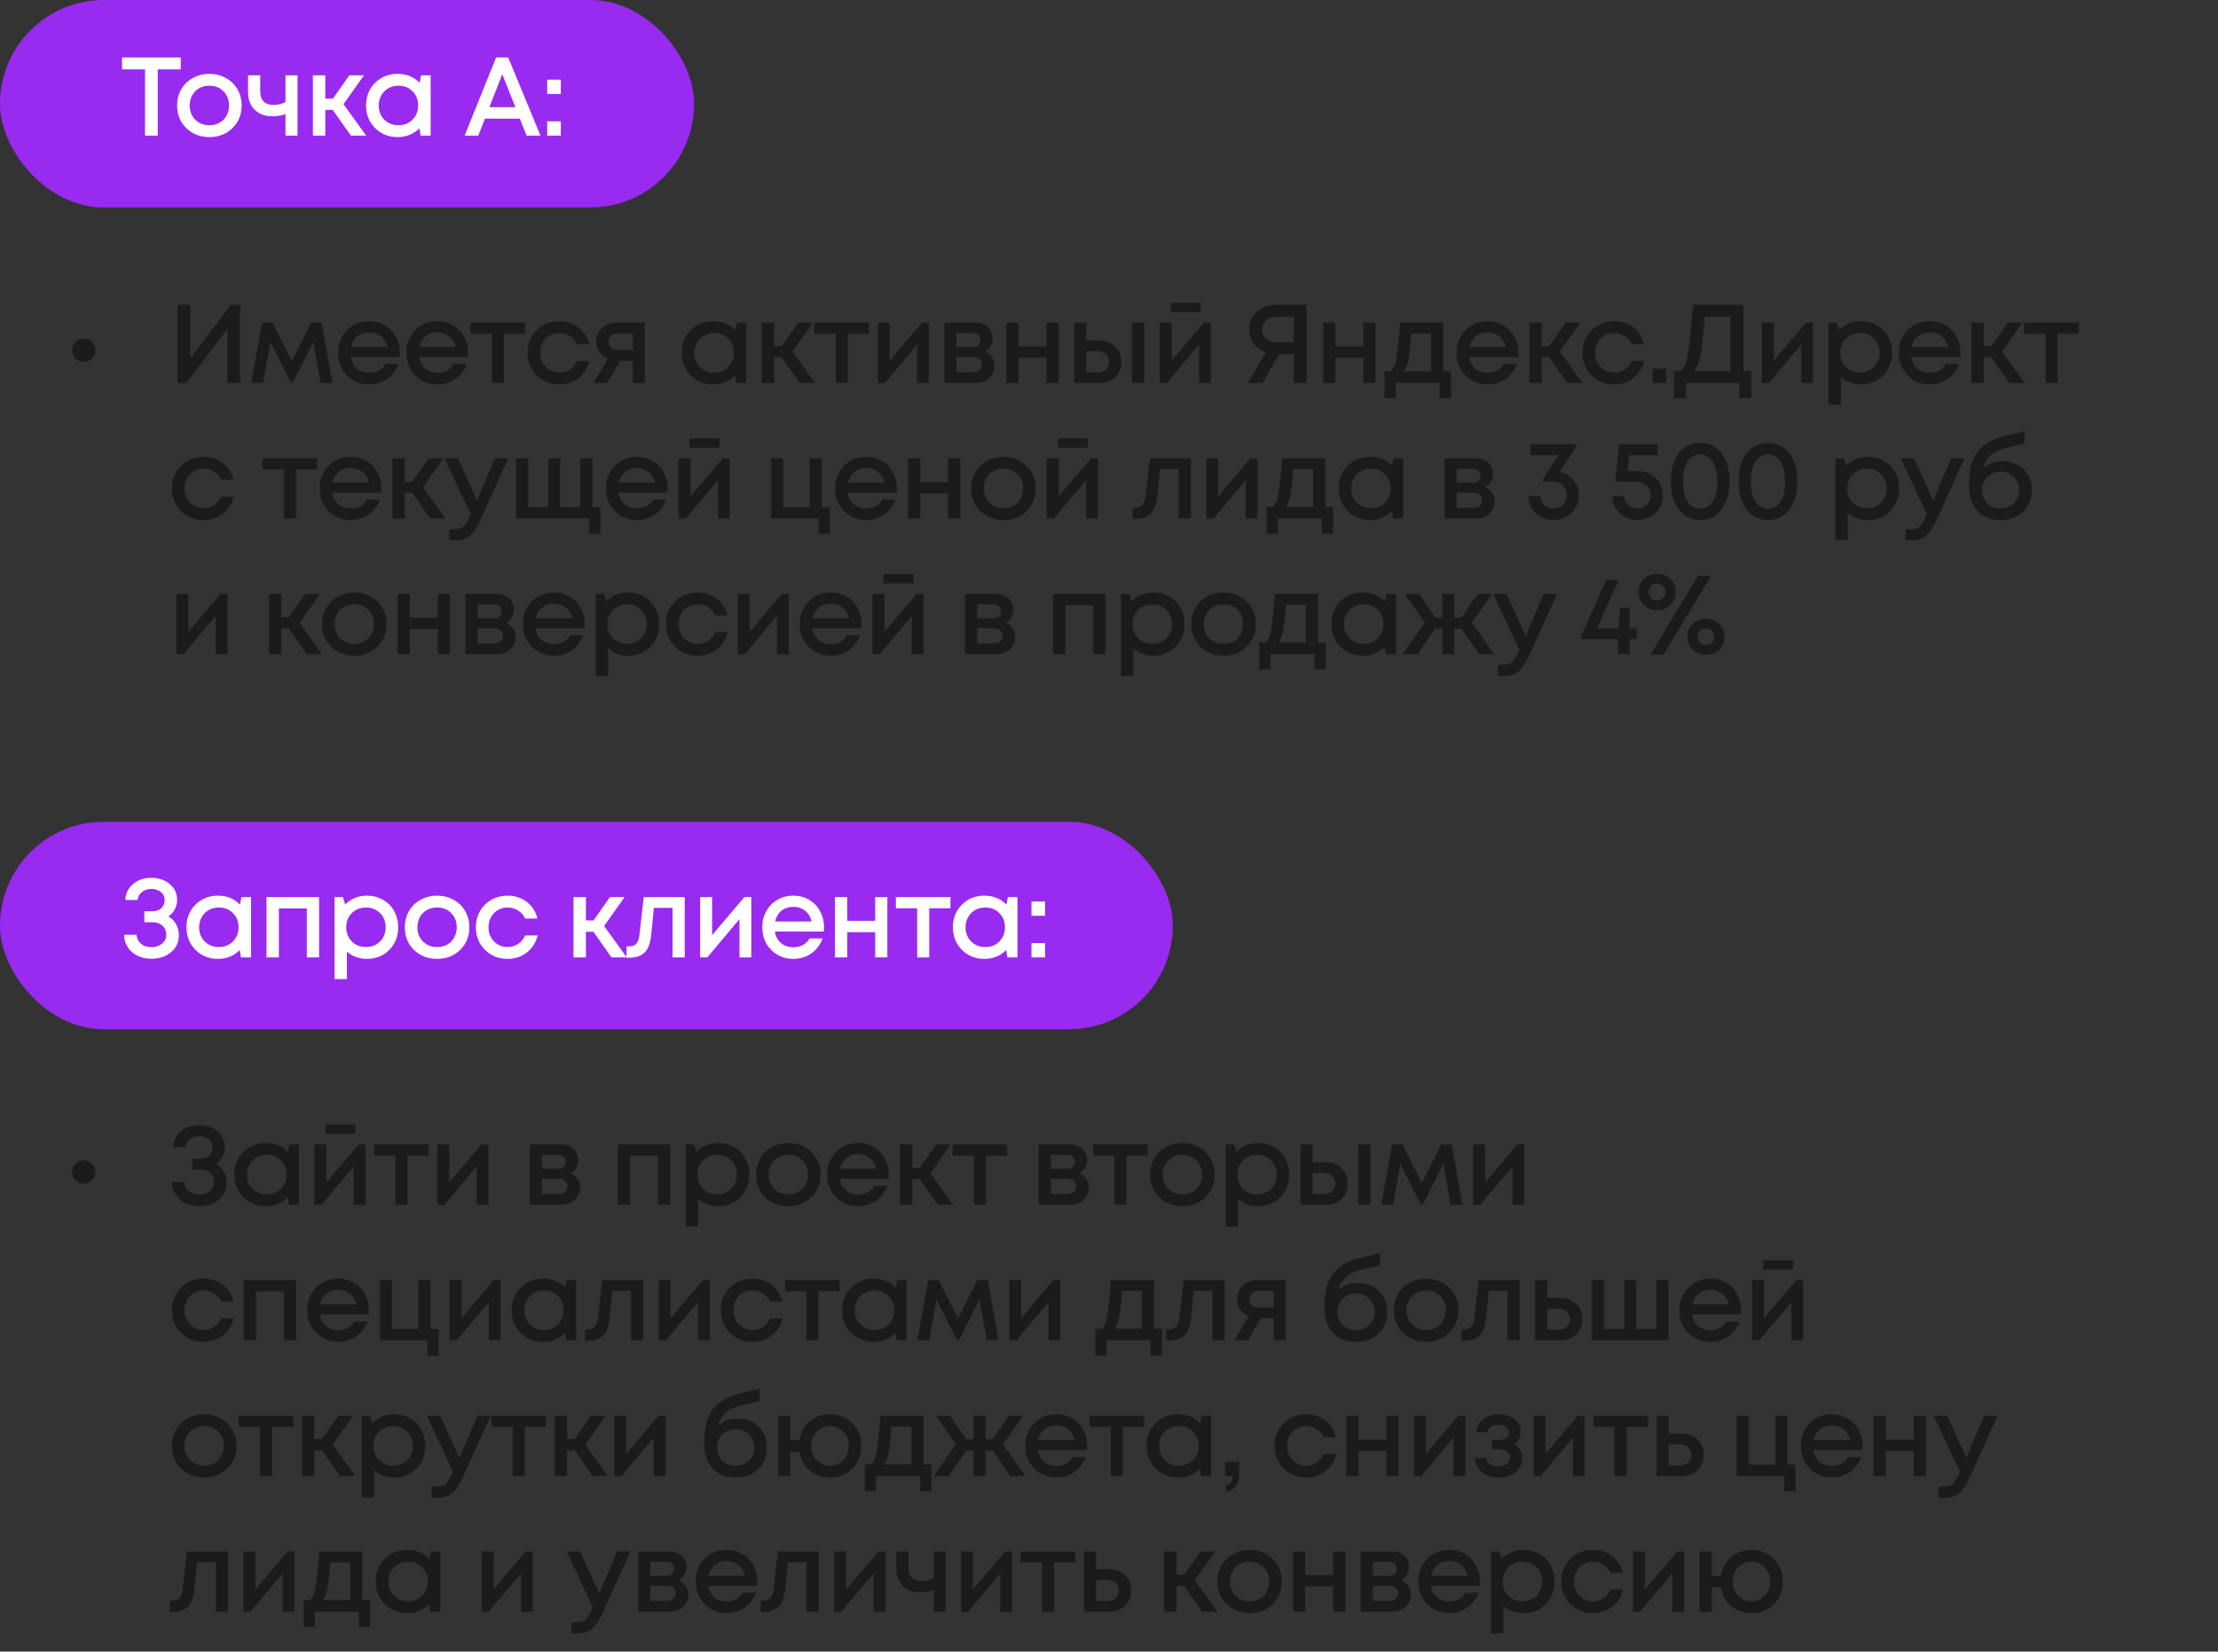
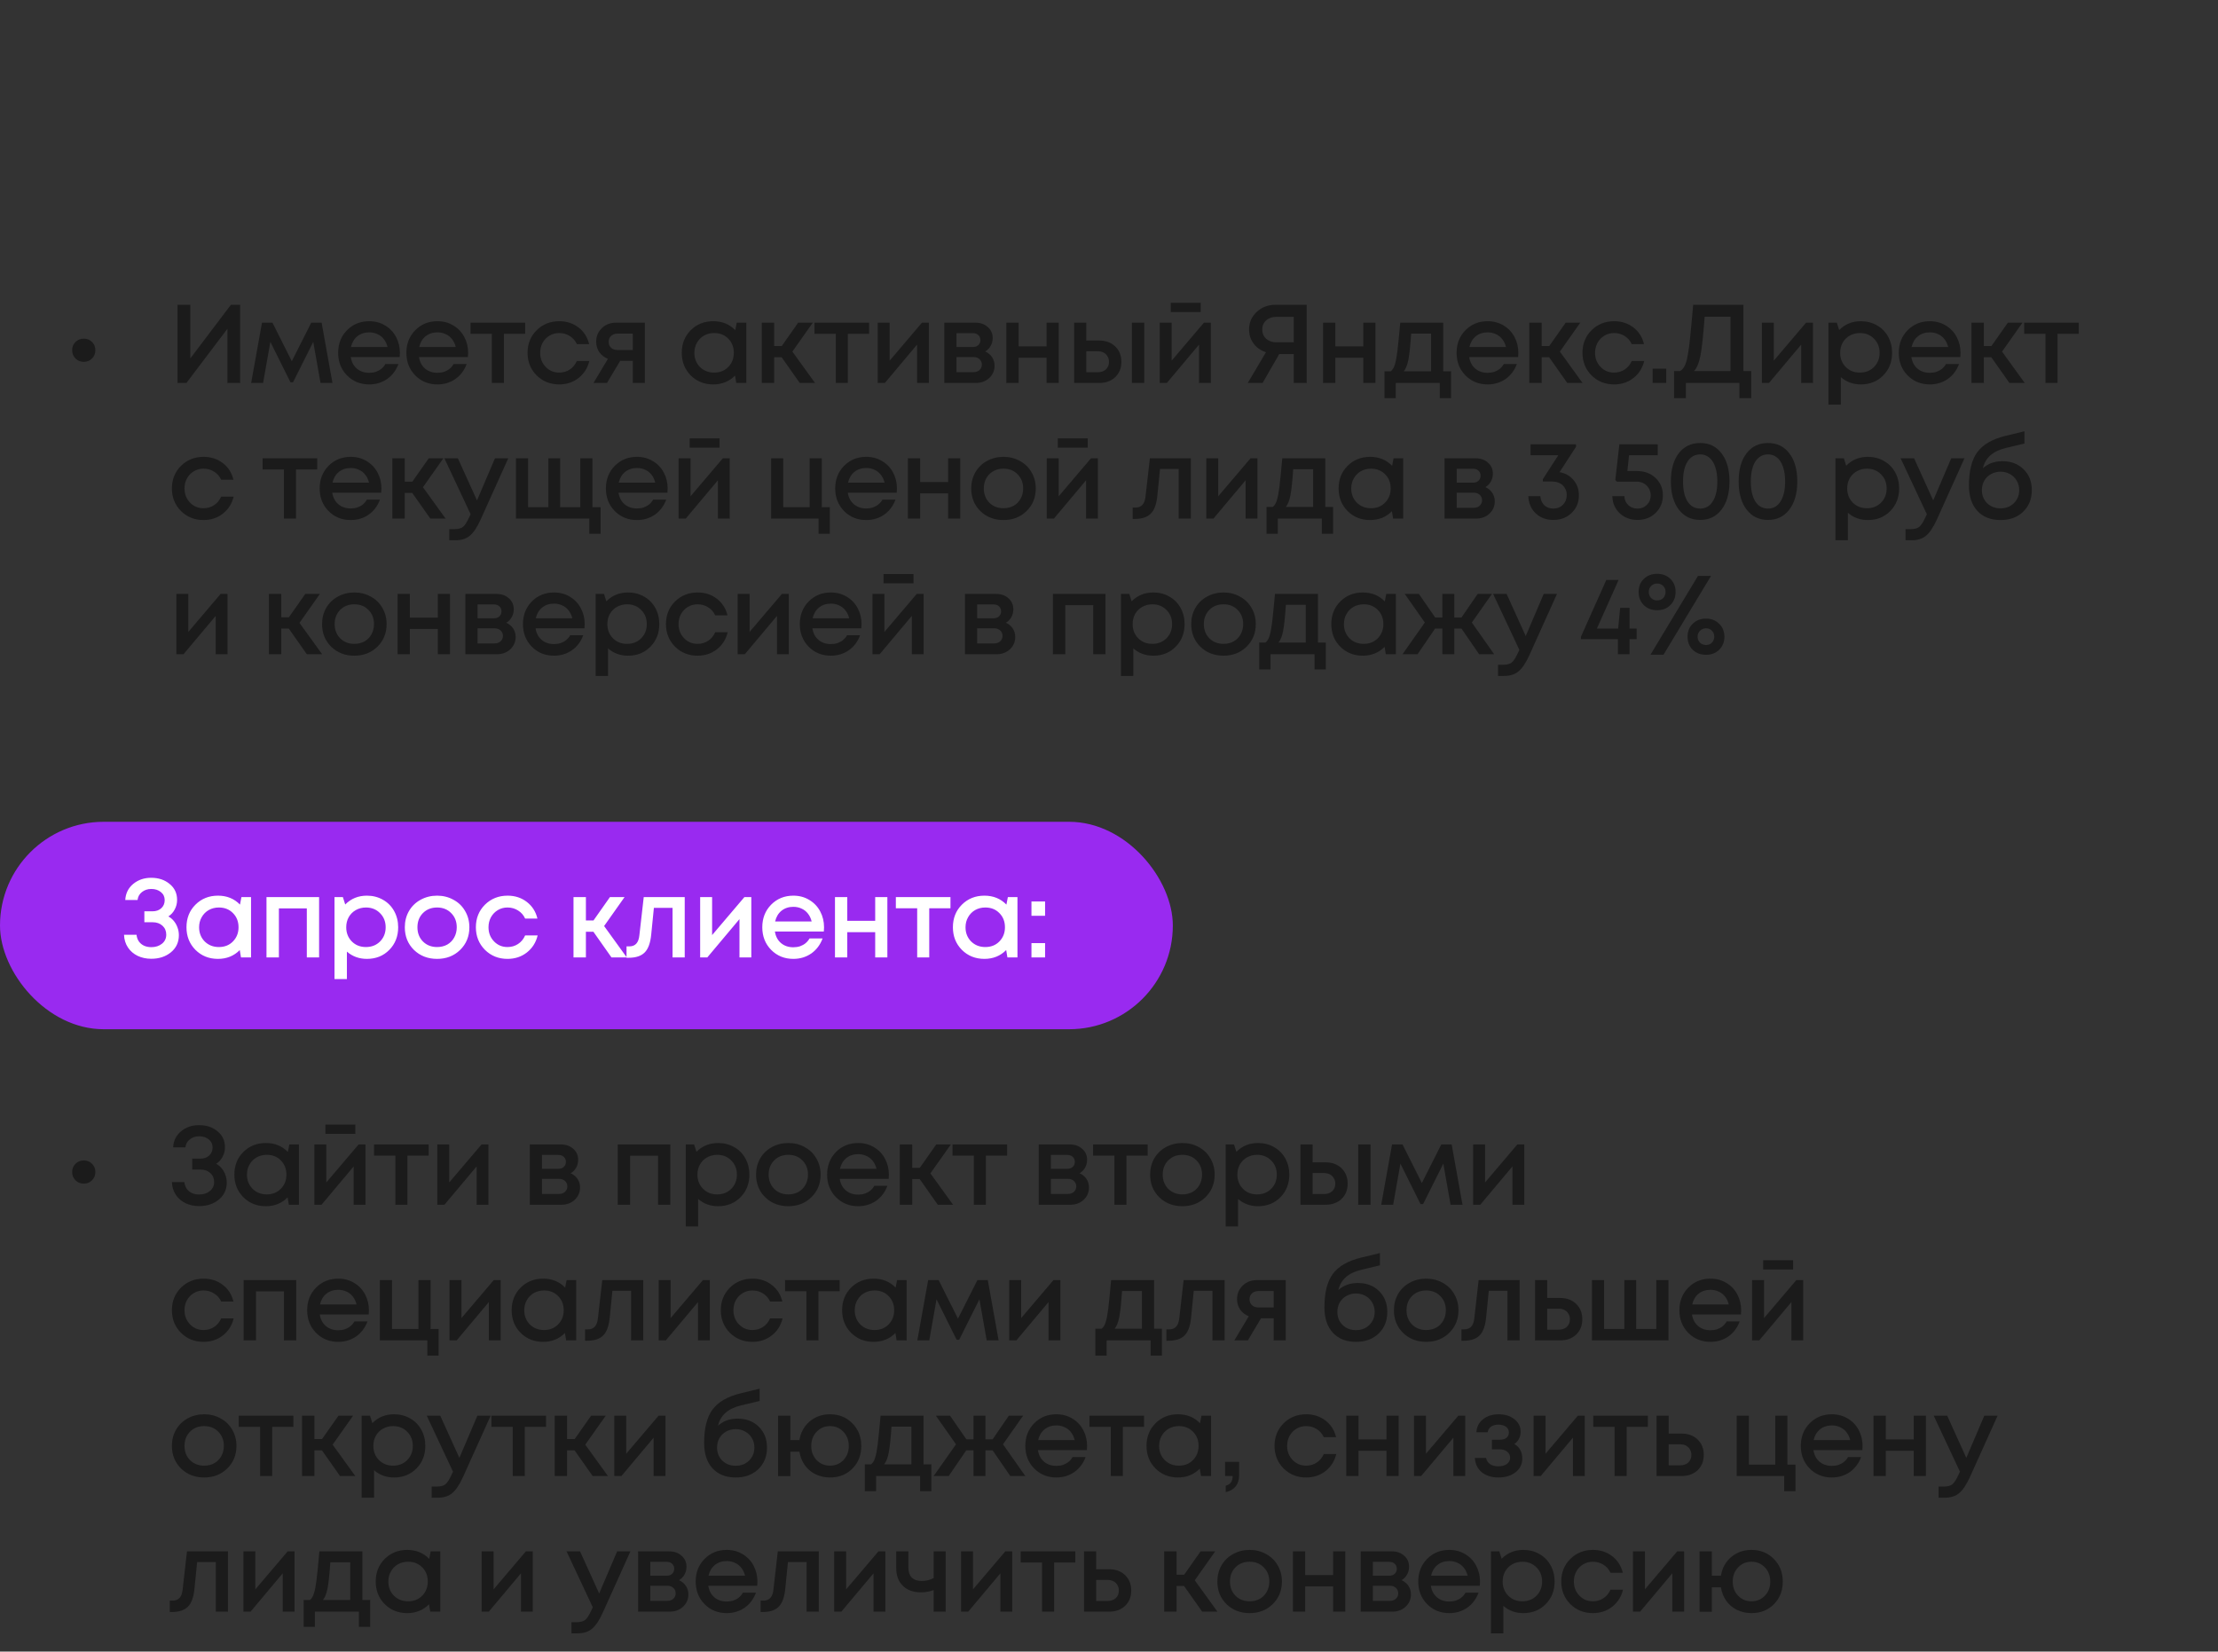
<svg xmlns="http://www.w3.org/2000/svg" width="278" height="207" viewBox="0 0 278 207" fill="none">
  <rect x="0" y="0" width="278" height="207" fill="#333333" stroke="none" />
  <rect y="103" width="147" height="26" rx="13" fill="#992AF0" />
  <path d="M21.104 114.862C21.375 115.011 21.608 115.207 21.804 115.45C22 115.693 22.149 115.963 22.252 116.262C22.364 116.561 22.42 116.878 22.42 117.214C22.42 118.091 22.089 118.805 21.426 119.356C20.763 119.897 19.942 120.168 18.962 120.168C18.337 120.168 17.767 120.047 17.254 119.804C16.75 119.561 16.344 119.211 16.036 118.754C15.728 118.287 15.565 117.755 15.546 117.158H17.114C17.142 117.475 17.24 117.755 17.408 117.998C17.576 118.231 17.791 118.409 18.052 118.53C18.323 118.651 18.626 118.712 18.962 118.712C19.503 118.712 19.951 118.567 20.306 118.278C20.661 117.989 20.838 117.611 20.838 117.144C20.838 116.687 20.679 116.313 20.362 116.024C20.045 115.735 19.634 115.59 19.13 115.59H18.094V114.218H19.13C19.578 114.218 19.942 114.087 20.222 113.826C20.502 113.565 20.642 113.229 20.642 112.818C20.642 112.398 20.483 112.062 20.166 111.81C19.849 111.549 19.447 111.418 18.962 111.418C18.505 111.418 18.113 111.549 17.786 111.81C17.469 112.062 17.287 112.393 17.24 112.804H15.7C15.747 111.973 16.078 111.301 16.694 110.788C17.319 110.275 18.071 110.018 18.948 110.018C19.872 110.018 20.642 110.275 21.258 110.788C21.883 111.292 22.196 111.959 22.196 112.79C22.196 113.219 22.098 113.616 21.902 113.98C21.715 114.344 21.449 114.638 21.104 114.862ZM30.261 112.44H31.465V120H30.205L30.051 119.076C29.323 119.813 28.413 120.182 27.321 120.182C26.192 120.182 25.249 119.804 24.493 119.048C23.747 118.292 23.373 117.349 23.373 116.22C23.373 115.081 23.747 114.139 24.493 113.392C25.249 112.636 26.192 112.258 27.321 112.258C28.432 112.258 29.351 112.631 30.079 113.378L30.261 112.44ZM25.655 117.998C26.131 118.465 26.724 118.698 27.433 118.698C28.152 118.698 28.74 118.465 29.197 117.998C29.664 117.522 29.897 116.929 29.897 116.22C29.897 115.501 29.664 114.909 29.197 114.442C28.74 113.975 28.152 113.742 27.433 113.742C26.967 113.742 26.542 113.849 26.159 114.064C25.786 114.279 25.492 114.577 25.277 114.96C25.063 115.333 24.955 115.753 24.955 116.22C24.955 116.929 25.189 117.522 25.655 117.998ZM33.401 112.44H39.995V120H38.456V113.854H34.956V120H33.401V112.44ZM45.986 112.258C46.733 112.258 47.405 112.431 48.002 112.776C48.599 113.112 49.066 113.583 49.402 114.19C49.738 114.797 49.906 115.473 49.906 116.22C49.906 117.359 49.533 118.306 48.786 119.062C48.049 119.809 47.115 120.182 45.986 120.182C45.016 120.182 44.18 119.879 43.48 119.272V122.716H41.926V112.44H42.976L43.27 113.364C43.998 112.627 44.904 112.258 45.986 112.258ZM44.096 117.998C44.563 118.465 45.151 118.698 45.86 118.698C46.579 118.698 47.172 118.465 47.638 117.998C48.105 117.522 48.338 116.929 48.338 116.22C48.338 115.511 48.105 114.923 47.638 114.456C47.172 113.98 46.584 113.742 45.874 113.742C45.407 113.742 44.983 113.849 44.6 114.064C44.218 114.279 43.919 114.577 43.704 114.96C43.499 115.333 43.396 115.753 43.396 116.22C43.396 116.929 43.63 117.522 44.096 117.998ZM57.669 119.062C56.903 119.809 55.942 120.182 54.785 120.182C53.627 120.182 52.661 119.809 51.886 119.062C51.121 118.306 50.739 117.359 50.739 116.22C50.739 115.473 50.911 114.797 51.257 114.19C51.611 113.583 52.096 113.112 52.712 112.776C53.338 112.431 54.029 112.258 54.785 112.258C55.541 112.258 56.227 112.431 56.843 112.776C57.468 113.112 57.953 113.583 58.298 114.19C58.653 114.797 58.831 115.473 58.831 116.22C58.831 117.359 58.443 118.306 57.669 119.062ZM54.785 118.698C55.261 118.698 55.685 118.595 56.059 118.39C56.432 118.175 56.721 117.881 56.926 117.508C57.141 117.125 57.248 116.696 57.248 116.22C57.248 115.501 57.015 114.909 56.548 114.442C56.091 113.975 55.503 113.742 54.785 113.742C54.066 113.742 53.473 113.975 53.007 114.442C52.549 114.909 52.321 115.501 52.321 116.22C52.321 116.939 52.549 117.531 53.007 117.998C53.473 118.465 54.066 118.698 54.785 118.698ZM63.608 120.182C62.488 120.182 61.545 119.804 60.78 119.048C60.024 118.283 59.646 117.34 59.646 116.22C59.646 115.091 60.024 114.148 60.78 113.392C61.545 112.636 62.493 112.258 63.622 112.258C64.546 112.258 65.349 112.519 66.03 113.042C66.711 113.565 67.155 114.26 67.36 115.128H65.82C65.624 114.699 65.33 114.363 64.938 114.12C64.546 113.868 64.103 113.742 63.608 113.742C63.169 113.742 62.768 113.849 62.404 114.064C62.04 114.279 61.751 114.577 61.536 114.96C61.331 115.333 61.228 115.753 61.228 116.22C61.228 116.92 61.457 117.508 61.914 117.984C62.371 118.46 62.936 118.698 63.608 118.698C64.103 118.698 64.541 118.572 64.924 118.32C65.316 118.068 65.615 117.709 65.82 117.242H67.388C67.173 118.129 66.721 118.843 66.03 119.384C65.349 119.916 64.541 120.182 63.608 120.182ZM76.642 120L74.374 116.78H73.436V120H71.882V112.44H73.436V115.366H74.388L76.446 112.44H78.28L75.718 116.066L78.56 120H76.642ZM80.684 112.44H85.822V120H84.296V113.784H81.958L81.622 117.13C81.52 118.194 81.244 118.945 80.796 119.384C80.358 119.823 79.69 120.042 78.794 120.042H78.528V118.614H78.892C79.63 118.614 80.045 118.152 80.138 117.228L80.684 112.44ZM93.3 112.44H94.168V120H92.684V115.198L88.652 120H87.756V112.44H89.254V117.2L93.3 112.44ZM103.285 116.234C103.285 116.374 103.276 116.547 103.257 116.752H97.125C97.218 117.359 97.47 117.839 97.881 118.194C98.301 118.549 98.819 118.726 99.435 118.726C99.734 118.726 100.014 118.684 100.275 118.6C100.536 118.507 100.765 118.381 100.961 118.222C101.166 118.054 101.334 117.853 101.465 117.62H103.103C102.804 118.423 102.328 119.053 101.675 119.51C101.022 119.958 100.275 120.182 99.435 120.182C98.324 120.182 97.395 119.804 96.649 119.048C95.912 118.292 95.543 117.349 95.543 116.22C95.543 115.091 95.912 114.148 96.649 113.392C97.395 112.636 98.324 112.258 99.435 112.258C100.191 112.258 100.863 112.44 101.451 112.804C102.039 113.159 102.492 113.639 102.809 114.246C103.126 114.843 103.285 115.506 103.285 116.234ZM99.435 113.658C98.856 113.658 98.362 113.821 97.951 114.148C97.549 114.475 97.284 114.923 97.153 115.492H101.731C101.638 115.109 101.484 114.783 101.269 114.512C101.054 114.232 100.788 114.022 100.471 113.882C100.163 113.733 99.817 113.658 99.435 113.658ZM109.695 112.44H111.221V120H109.695V116.836H106.195V120H104.655V112.44H106.195V115.408H109.695V112.44ZM119.13 112.44V113.84H116.47V120H114.958V113.84H112.284V112.44H119.13ZM126.323 112.44H127.527V120H126.267L126.113 119.076C125.385 119.813 124.475 120.182 123.383 120.182C122.254 120.182 121.311 119.804 120.555 119.048C119.809 118.292 119.435 117.349 119.435 116.22C119.435 115.081 119.809 114.139 120.555 113.392C121.311 112.636 122.254 112.258 123.383 112.258C124.494 112.258 125.413 112.631 126.141 113.378L126.323 112.44ZM121.717 117.998C122.193 118.465 122.786 118.698 123.495 118.698C124.214 118.698 124.802 118.465 125.259 117.998C125.726 117.522 125.959 116.929 125.959 116.22C125.959 115.501 125.726 114.909 125.259 114.442C124.802 113.975 124.214 113.742 123.495 113.742C123.029 113.742 122.604 113.849 122.221 114.064C121.848 114.279 121.554 114.577 121.339 114.96C121.125 115.333 121.017 115.753 121.017 116.22C121.017 116.929 121.251 117.522 121.717 117.998ZM129.281 114.778V112.986H130.989V114.778H129.281ZM129.281 120V118.208H130.989V120H129.281Z" fill="white" />
  <path d="M10.498 148.354C10.088 148.354 9.742 148.214 9.462 147.934C9.182 147.654 9.042 147.309 9.042 146.898C9.042 146.478 9.182 146.133 9.462 145.862C9.742 145.582 10.088 145.442 10.498 145.442C10.918 145.442 11.264 145.582 11.534 145.862C11.814 146.133 11.954 146.478 11.954 146.898C11.954 147.309 11.814 147.654 11.534 147.934C11.264 148.214 10.918 148.354 10.498 148.354ZM27.104 145.862C27.375 146.011 27.608 146.207 27.804 146.45C28 146.693 28.149 146.963 28.252 147.262C28.364 147.561 28.42 147.878 28.42 148.214C28.42 149.091 28.089 149.805 27.426 150.356C26.763 150.897 25.942 151.168 24.962 151.168C24.337 151.168 23.767 151.047 23.254 150.804C22.75 150.561 22.344 150.211 22.036 149.754C21.728 149.287 21.565 148.755 21.546 148.158H23.114C23.142 148.475 23.24 148.755 23.408 148.998C23.576 149.231 23.791 149.409 24.052 149.53C24.323 149.651 24.626 149.712 24.962 149.712C25.503 149.712 25.951 149.567 26.306 149.278C26.661 148.989 26.838 148.611 26.838 148.144C26.838 147.687 26.679 147.313 26.362 147.024C26.045 146.735 25.634 146.59 25.13 146.59H24.094V145.218H25.13C25.578 145.218 25.942 145.087 26.222 144.826C26.502 144.565 26.642 144.229 26.642 143.818C26.642 143.398 26.483 143.062 26.166 142.81C25.849 142.549 25.447 142.418 24.962 142.418C24.505 142.418 24.113 142.549 23.786 142.81C23.469 143.062 23.287 143.393 23.24 143.804H21.7C21.747 142.973 22.078 142.301 22.694 141.788C23.319 141.275 24.071 141.018 24.948 141.018C25.872 141.018 26.642 141.275 27.258 141.788C27.883 142.292 28.196 142.959 28.196 143.79C28.196 144.219 28.098 144.616 27.902 144.98C27.715 145.344 27.449 145.638 27.104 145.862ZM36.261 143.44H37.465V151H36.205L36.051 150.076C35.323 150.813 34.413 151.182 33.321 151.182C32.192 151.182 31.249 150.804 30.493 150.048C29.747 149.292 29.373 148.349 29.373 147.22C29.373 146.081 29.747 145.139 30.493 144.392C31.249 143.636 32.192 143.258 33.321 143.258C34.432 143.258 35.351 143.631 36.079 144.378L36.261 143.44ZM31.655 148.998C32.131 149.465 32.724 149.698 33.433 149.698C34.152 149.698 34.74 149.465 35.197 148.998C35.664 148.522 35.897 147.929 35.897 147.22C35.897 146.501 35.664 145.909 35.197 145.442C34.74 144.975 34.152 144.742 33.433 144.742C32.967 144.742 32.542 144.849 32.159 145.064C31.786 145.279 31.492 145.577 31.277 145.96C31.063 146.333 30.955 146.753 30.955 147.22C30.955 147.929 31.189 148.522 31.655 148.998ZM44.539 140.948V142.11H40.788V140.948H44.539ZM44.946 143.44H45.813V151H44.33V146.198L40.297 151H39.401V143.44H40.9V148.2L44.946 143.44ZM53.726 143.44V144.84H51.066V151H49.554V144.84H46.88V143.44H53.726ZM60.354 143.44H61.222V151H59.738V146.198L55.706 151H54.81V143.44H56.308V148.2L60.354 143.44ZM71.528 147.052C71.706 147.127 71.865 147.225 72.004 147.346C72.154 147.458 72.28 147.593 72.382 147.752C72.485 147.901 72.564 148.069 72.621 148.256C72.677 148.443 72.704 148.634 72.704 148.83C72.704 149.446 72.481 149.964 72.032 150.384C71.585 150.795 71.025 151 70.353 151H66.404V143.44H70.296C70.931 143.44 71.449 143.622 71.85 143.986C72.261 144.341 72.466 144.803 72.466 145.372C72.466 145.727 72.382 146.053 72.215 146.352C72.046 146.651 71.818 146.884 71.528 147.052ZM70.927 145.624C70.927 145.363 70.838 145.153 70.66 144.994C70.493 144.835 70.269 144.756 69.989 144.756H67.93V146.492H69.989C70.269 146.492 70.493 146.413 70.66 146.254C70.838 146.095 70.927 145.885 70.927 145.624ZM70.073 149.642C70.38 149.642 70.628 149.553 70.814 149.376C71.01 149.199 71.109 148.975 71.109 148.704C71.109 148.424 71.01 148.195 70.814 148.018C70.618 147.841 70.367 147.752 70.058 147.752H67.93V149.642H70.073ZM77.425 143.44H84.019V151H82.479V144.854H78.979V151H77.425V143.44ZM90.009 143.258C90.756 143.258 91.428 143.431 92.025 143.776C92.623 144.112 93.089 144.583 93.425 145.19C93.761 145.797 93.929 146.473 93.929 147.22C93.929 148.359 93.556 149.306 92.809 150.062C92.072 150.809 91.139 151.182 90.009 151.182C89.039 151.182 88.203 150.879 87.503 150.272V153.716H85.949V143.44H86.999L87.293 144.364C88.021 143.627 88.927 143.258 90.009 143.258ZM88.119 148.998C88.586 149.465 89.174 149.698 89.883 149.698C90.602 149.698 91.195 149.465 91.661 148.998C92.128 148.522 92.361 147.929 92.361 147.22C92.361 146.511 92.128 145.923 91.661 145.456C91.195 144.98 90.607 144.742 89.897 144.742C89.431 144.742 89.006 144.849 88.623 145.064C88.241 145.279 87.942 145.577 87.727 145.96C87.522 146.333 87.419 146.753 87.419 147.22C87.419 147.929 87.653 148.522 88.119 148.998ZM101.692 150.062C100.926 150.809 99.965 151.182 98.808 151.182C97.65 151.182 96.684 150.809 95.91 150.062C95.144 149.306 94.762 148.359 94.762 147.22C94.762 146.473 94.934 145.797 95.28 145.19C95.634 144.583 96.12 144.112 96.736 143.776C97.361 143.431 98.052 143.258 98.808 143.258C99.564 143.258 100.25 143.431 100.866 143.776C101.491 144.112 101.976 144.583 102.322 145.19C102.676 145.797 102.854 146.473 102.854 147.22C102.854 148.359 102.466 149.306 101.692 150.062ZM98.808 149.698C99.284 149.698 99.708 149.595 100.082 149.39C100.455 149.175 100.744 148.881 100.95 148.508C101.164 148.125 101.272 147.696 101.272 147.22C101.272 146.501 101.038 145.909 100.572 145.442C100.114 144.975 99.526 144.742 98.808 144.742C98.089 144.742 97.496 144.975 97.03 145.442C96.572 145.909 96.344 146.501 96.344 147.22C96.344 147.939 96.572 148.531 97.03 148.998C97.496 149.465 98.089 149.698 98.808 149.698ZM111.411 147.234C111.411 147.374 111.402 147.547 111.383 147.752H105.251C105.344 148.359 105.596 148.839 106.007 149.194C106.427 149.549 106.945 149.726 107.561 149.726C107.86 149.726 108.14 149.684 108.401 149.6C108.662 149.507 108.891 149.381 109.087 149.222C109.292 149.054 109.46 148.853 109.591 148.62H111.229C110.93 149.423 110.454 150.053 109.801 150.51C109.148 150.958 108.401 151.182 107.561 151.182C106.45 151.182 105.522 150.804 104.775 150.048C104.038 149.292 103.669 148.349 103.669 147.22C103.669 146.091 104.038 145.148 104.775 144.392C105.522 143.636 106.45 143.258 107.561 143.258C108.317 143.258 108.989 143.44 109.577 143.804C110.165 144.159 110.618 144.639 110.935 145.246C111.252 145.843 111.411 146.506 111.411 147.234ZM107.561 144.658C106.982 144.658 106.488 144.821 106.077 145.148C105.676 145.475 105.41 145.923 105.279 146.492H109.857C109.764 146.109 109.61 145.783 109.395 145.512C109.18 145.232 108.914 145.022 108.597 144.882C108.289 144.733 107.944 144.658 107.561 144.658ZM117.541 151L115.273 147.78H114.335V151H112.781V143.44H114.335V146.366H115.287L117.345 143.44H119.179L116.617 147.066L119.459 151H117.541ZM126.231 143.44V144.84H123.571V151H122.059V144.84H119.385V143.44H126.231ZM135.317 147.052C135.494 147.127 135.653 147.225 135.793 147.346C135.942 147.458 136.068 147.593 136.171 147.752C136.274 147.901 136.353 148.069 136.409 148.256C136.465 148.443 136.493 148.634 136.493 148.83C136.493 149.446 136.269 149.964 135.821 150.384C135.373 150.795 134.813 151 134.141 151H130.193V143.44H134.085C134.72 143.44 135.238 143.622 135.639 143.986C136.05 144.341 136.255 144.803 136.255 145.372C136.255 145.727 136.171 146.053 136.003 146.352C135.835 146.651 135.606 146.884 135.317 147.052ZM134.715 145.624C134.715 145.363 134.626 145.153 134.449 144.994C134.281 144.835 134.057 144.756 133.777 144.756H131.719V146.492H133.777C134.057 146.492 134.281 146.413 134.449 146.254C134.626 146.095 134.715 145.885 134.715 145.624ZM133.861 149.642C134.169 149.642 134.416 149.553 134.603 149.376C134.799 149.199 134.897 148.975 134.897 148.704C134.897 148.424 134.799 148.195 134.603 148.018C134.407 147.841 134.155 147.752 133.847 147.752H131.719V149.642H133.861ZM143.848 143.44V144.84H141.188V151H139.676V144.84H137.002V143.44H143.848ZM151.083 150.062C150.318 150.809 149.357 151.182 148.199 151.182C147.042 151.182 146.076 150.809 145.301 150.062C144.536 149.306 144.153 148.359 144.153 147.22C144.153 146.473 144.326 145.797 144.671 145.19C145.026 144.583 145.511 144.112 146.127 143.776C146.753 143.431 147.443 143.258 148.199 143.258C148.955 143.258 149.641 143.431 150.257 143.776C150.883 144.112 151.368 144.583 151.713 145.19C152.068 145.797 152.245 146.473 152.245 147.22C152.245 148.359 151.858 149.306 151.083 150.062ZM148.199 149.698C148.675 149.698 149.1 149.595 149.473 149.39C149.847 149.175 150.136 148.881 150.341 148.508C150.556 148.125 150.663 147.696 150.663 147.22C150.663 146.501 150.43 145.909 149.963 145.442C149.506 144.975 148.918 144.742 148.199 144.742C147.481 144.742 146.888 144.975 146.421 145.442C145.964 145.909 145.735 146.501 145.735 147.22C145.735 147.939 145.964 148.531 146.421 148.998C146.888 149.465 147.481 149.698 148.199 149.698ZM157.681 143.258C158.427 143.258 159.099 143.431 159.697 143.776C160.294 144.112 160.761 144.583 161.097 145.19C161.433 145.797 161.601 146.473 161.601 147.22C161.601 148.359 161.227 149.306 160.481 150.062C159.743 150.809 158.81 151.182 157.681 151.182C156.71 151.182 155.875 150.879 155.175 150.272V153.716H153.621V143.44H154.671L154.965 144.364C155.693 143.627 156.598 143.258 157.681 143.258ZM155.791 148.998C156.257 149.465 156.845 149.698 157.555 149.698C158.273 149.698 158.866 149.465 159.333 148.998C159.799 148.522 160.033 147.929 160.033 147.22C160.033 146.511 159.799 145.923 159.333 145.456C158.866 144.98 158.278 144.742 157.569 144.742C157.102 144.742 156.677 144.849 156.295 145.064C155.912 145.279 155.613 145.577 155.399 145.96C155.193 146.333 155.091 146.753 155.091 147.22C155.091 147.929 155.324 148.522 155.791 148.998ZM166.129 145.68C166.96 145.68 167.632 145.927 168.145 146.422C168.658 146.917 168.915 147.561 168.915 148.354C168.915 149.138 168.658 149.777 168.145 150.272C167.632 150.757 166.96 151 166.129 151H162.993V143.44H164.519V145.68H166.129ZM170.231 143.44H171.785V151H170.231V143.44ZM165.947 149.656C166.367 149.656 166.708 149.539 166.969 149.306C167.23 149.063 167.361 148.746 167.361 148.354C167.361 148.093 167.3 147.864 167.179 147.668C167.067 147.463 166.904 147.304 166.689 147.192C166.474 147.08 166.227 147.024 165.947 147.024H164.519V149.656H165.947ZM183.309 151H181.811L180.901 145.848L178.367 150.916H178.045L175.525 145.848L174.615 151H173.117L174.475 143.44H175.791L178.213 148.27L180.649 143.44H181.951L183.309 151ZM190.18 143.44H191.048V151H189.564V146.198L185.532 151H184.636V143.44H186.134V148.2L190.18 143.44ZM25.508 168.182C24.388 168.182 23.445 167.804 22.68 167.048C21.924 166.283 21.546 165.34 21.546 164.22C21.546 163.091 21.924 162.148 22.68 161.392C23.445 160.636 24.393 160.258 25.522 160.258C26.446 160.258 27.249 160.519 27.93 161.042C28.611 161.565 29.055 162.26 29.26 163.128H27.72C27.524 162.699 27.23 162.363 26.838 162.12C26.446 161.868 26.003 161.742 25.508 161.742C25.069 161.742 24.668 161.849 24.304 162.064C23.94 162.279 23.651 162.577 23.436 162.96C23.231 163.333 23.128 163.753 23.128 164.22C23.128 164.92 23.357 165.508 23.814 165.984C24.271 166.46 24.836 166.698 25.508 166.698C26.003 166.698 26.441 166.572 26.824 166.32C27.216 166.068 27.515 165.709 27.72 165.242H29.288C29.073 166.129 28.621 166.843 27.93 167.384C27.249 167.916 26.441 168.182 25.508 168.182ZM30.535 160.44H37.129V168H35.589V161.854H32.089V168H30.535V160.44ZM46.242 164.234C46.242 164.374 46.232 164.547 46.214 164.752H40.082C40.175 165.359 40.427 165.839 40.838 166.194C41.258 166.549 41.776 166.726 42.392 166.726C42.69 166.726 42.97 166.684 43.232 166.6C43.493 166.507 43.722 166.381 43.918 166.222C44.123 166.054 44.291 165.853 44.422 165.62H46.06C45.761 166.423 45.285 167.053 44.632 167.51C43.978 167.958 43.232 168.182 42.392 168.182C41.281 168.182 40.352 167.804 39.606 167.048C38.868 166.292 38.5 165.349 38.5 164.22C38.5 163.091 38.868 162.148 39.606 161.392C40.352 160.636 41.281 160.258 42.392 160.258C43.148 160.258 43.82 160.44 44.408 160.804C44.996 161.159 45.448 161.639 45.766 162.246C46.083 162.843 46.242 163.506 46.242 164.234ZM42.392 161.658C41.813 161.658 41.318 161.821 40.908 162.148C40.506 162.475 40.24 162.923 40.11 163.492H44.688C44.594 163.109 44.44 162.783 44.226 162.512C44.011 162.232 43.745 162.022 43.428 161.882C43.12 161.733 42.774 161.658 42.392 161.658ZM53.968 166.572H54.976V169.904H53.562V168H47.612V160.44H49.138V166.572H52.442V160.44H53.968V166.572ZM61.886 160.44H62.754V168H61.27V163.198L57.237 168H56.342V160.44H57.84V165.2L61.886 160.44ZM71.016 160.44H72.22V168H70.96L70.806 167.076C70.078 167.813 69.168 168.182 68.076 168.182C66.947 168.182 66.004 167.804 65.248 167.048C64.502 166.292 64.128 165.349 64.128 164.22C64.128 163.081 64.502 162.139 65.248 161.392C66.004 160.636 66.947 160.258 68.076 160.258C69.187 160.258 70.106 160.631 70.834 161.378L71.016 160.44ZM66.41 165.998C66.886 166.465 67.479 166.698 68.188 166.698C68.907 166.698 69.495 166.465 69.952 165.998C70.419 165.522 70.652 164.929 70.652 164.22C70.652 163.501 70.419 162.909 69.952 162.442C69.495 161.975 68.907 161.742 68.188 161.742C67.722 161.742 67.297 161.849 66.914 162.064C66.541 162.279 66.247 162.577 66.032 162.96C65.818 163.333 65.71 163.753 65.71 164.22C65.71 164.929 65.944 165.522 66.41 165.998ZM75.487 160.44H80.624V168H79.099V161.784H76.76L76.424 165.13C76.322 166.194 76.046 166.945 75.599 167.384C75.16 167.823 74.493 168.042 73.597 168.042H73.331V166.614H73.695C74.432 166.614 74.847 166.152 74.941 165.228L75.487 160.44ZM88.102 160.44H88.97V168H87.486V163.198L83.454 168H82.558V160.44H84.056V165.2L88.102 160.44ZM94.307 168.182C93.187 168.182 92.244 167.804 91.479 167.048C90.723 166.283 90.345 165.34 90.345 164.22C90.345 163.091 90.723 162.148 91.479 161.392C92.244 160.636 93.192 160.258 94.321 160.258C95.245 160.258 96.048 160.519 96.729 161.042C97.41 161.565 97.854 162.26 98.059 163.128H96.519C96.323 162.699 96.029 162.363 95.637 162.12C95.245 161.868 94.802 161.742 94.307 161.742C93.868 161.742 93.467 161.849 93.103 162.064C92.739 162.279 92.45 162.577 92.235 162.96C92.03 163.333 91.927 163.753 91.927 164.22C91.927 164.92 92.156 165.508 92.613 165.984C93.07 166.46 93.635 166.698 94.307 166.698C94.802 166.698 95.24 166.572 95.623 166.32C96.015 166.068 96.314 165.709 96.519 165.242H98.087C97.872 166.129 97.42 166.843 96.729 167.384C96.048 167.916 95.24 168.182 94.307 168.182ZM105.244 160.44V161.84H102.584V168H101.072V161.84H98.398V160.44H105.244ZM112.437 160.44H113.641V168H112.381L112.227 167.076C111.499 167.813 110.589 168.182 109.497 168.182C108.367 168.182 107.425 167.804 106.669 167.048C105.922 166.292 105.549 165.349 105.549 164.22C105.549 163.081 105.922 162.139 106.669 161.392C107.425 160.636 108.367 160.258 109.497 160.258C110.607 160.258 111.527 160.631 112.255 161.378L112.437 160.44ZM107.831 165.998C108.307 166.465 108.899 166.698 109.609 166.698C110.327 166.698 110.915 166.465 111.373 165.998C111.839 165.522 112.073 164.929 112.073 164.22C112.073 163.501 111.839 162.909 111.373 162.442C110.915 161.975 110.327 161.742 109.609 161.742C109.142 161.742 108.717 161.849 108.335 162.064C107.961 162.279 107.667 162.577 107.453 162.96C107.238 163.333 107.131 163.753 107.131 164.22C107.131 164.929 107.364 165.522 107.831 165.998ZM125.167 168H123.669L122.759 162.848L120.225 167.916H119.903L117.383 162.848L116.473 168H114.975L116.333 160.44H117.649L120.071 165.27L122.507 160.44H123.809L125.167 168ZM132.038 160.44H132.906V168H131.422V163.198L127.39 168H126.494V160.44H127.992V165.2L132.038 160.44ZM144.654 166.53H145.634V169.904H144.22V168H138.704V169.904H137.29V166.53H138.088C138.303 166.353 138.466 166.082 138.578 165.718C138.7 165.354 138.807 164.803 138.9 164.066C138.994 163.319 139.115 162.111 139.264 160.44H144.654V166.53ZM140.636 161.812C140.534 163.333 140.417 164.425 140.286 165.088C140.156 165.751 139.964 166.231 139.712 166.53H143.128V161.812H140.636ZM148.353 160.44H153.491V168H151.965V161.784H149.627L149.291 165.13C149.189 166.194 148.913 166.945 148.465 167.384C148.027 167.823 147.359 168.042 146.463 168.042H146.197V166.614H146.561C147.299 166.614 147.714 166.152 147.807 165.228L148.353 160.44ZM157.539 160.44H161.151V168H159.639V165.228H158.057L156.405 168H154.711L156.517 164.976C156.059 164.789 155.7 164.509 155.439 164.136C155.177 163.763 155.047 163.329 155.047 162.834C155.047 162.153 155.285 161.583 155.761 161.126C156.237 160.669 156.829 160.44 157.539 160.44ZM157.749 163.87H159.639V161.812H157.749C157.525 161.812 157.324 161.859 157.147 161.952C156.979 162.036 156.848 162.157 156.755 162.316C156.661 162.465 156.615 162.643 156.615 162.848C156.615 163.147 156.717 163.394 156.923 163.59C157.128 163.777 157.403 163.87 157.749 163.87ZM170.186 160.804C171.278 160.804 172.164 161.14 172.846 161.812C173.536 162.484 173.882 163.357 173.882 164.43C173.882 165.541 173.518 166.446 172.79 167.146C172.071 167.837 171.128 168.182 169.962 168.182C168.73 168.182 167.759 167.799 167.05 167.034C166.35 166.259 166 165.2 166 163.856C166 162.017 166.35 160.622 167.05 159.67C167.759 158.709 168.94 158.027 170.592 157.626L172.958 157.052V158.592L170.62 159.152C169.005 159.535 168.048 160.379 167.75 161.686C168.403 161.098 169.215 160.804 170.186 160.804ZM169.962 166.712C170.634 166.712 171.189 166.497 171.628 166.068C172.076 165.629 172.3 165.083 172.3 164.43C172.3 163.991 172.197 163.599 171.992 163.254C171.786 162.899 171.506 162.624 171.152 162.428C170.797 162.223 170.4 162.12 169.962 162.12C169.523 162.12 169.122 162.223 168.758 162.428C168.403 162.624 168.123 162.899 167.918 163.254C167.722 163.599 167.624 163.991 167.624 164.43C167.624 165.083 167.843 165.629 168.282 166.068C168.73 166.497 169.29 166.712 169.962 166.712ZM181.64 167.062C180.875 167.809 179.914 168.182 178.756 168.182C177.599 168.182 176.633 167.809 175.858 167.062C175.093 166.306 174.71 165.359 174.71 164.22C174.71 163.473 174.883 162.797 175.228 162.19C175.583 161.583 176.068 161.112 176.684 160.776C177.31 160.431 178 160.258 178.756 160.258C179.512 160.258 180.198 160.431 180.814 160.776C181.44 161.112 181.925 161.583 182.27 162.19C182.625 162.797 182.802 163.473 182.802 164.22C182.802 165.359 182.415 166.306 181.64 167.062ZM178.756 166.698C179.232 166.698 179.657 166.595 180.03 166.39C180.404 166.175 180.693 165.881 180.898 165.508C181.113 165.125 181.22 164.696 181.22 164.22C181.22 163.501 180.987 162.909 180.52 162.442C180.063 161.975 179.475 161.742 178.756 161.742C178.038 161.742 177.445 161.975 176.978 162.442C176.521 162.909 176.292 163.501 176.292 164.22C176.292 164.939 176.521 165.531 176.978 165.998C177.445 166.465 178.038 166.698 178.756 166.698ZM185.33 160.44H190.468V168H188.942V161.784H186.604L186.268 165.13C186.165 166.194 185.89 166.945 185.442 167.384C185.003 167.823 184.336 168.042 183.44 168.042H183.174V166.614H183.538C184.275 166.614 184.691 166.152 184.784 165.228L185.33 160.44ZM195.538 162.68C196.368 162.68 197.04 162.927 197.554 163.422C198.067 163.917 198.324 164.561 198.324 165.354C198.324 166.138 198.067 166.777 197.554 167.272C197.04 167.757 196.368 168 195.538 168H192.402V160.44H193.928V162.68H195.538ZM195.356 166.656C195.776 166.656 196.116 166.539 196.378 166.306C196.639 166.063 196.77 165.746 196.77 165.354C196.77 165.093 196.709 164.864 196.588 164.668C196.476 164.463 196.312 164.304 196.098 164.192C195.883 164.08 195.636 164.024 195.356 164.024H193.928V166.656H195.356ZM207.596 160.44H209.122V168H199.532V160.44H201.058V166.572H203.592V160.44H205.076V166.572H207.596V160.44ZM218.233 164.234C218.233 164.374 218.223 164.547 218.205 164.752H212.073C212.166 165.359 212.418 165.839 212.829 166.194C213.249 166.549 213.767 166.726 214.383 166.726C214.681 166.726 214.961 166.684 215.223 166.6C215.484 166.507 215.713 166.381 215.909 166.222C216.114 166.054 216.282 165.853 216.413 165.62H218.051C217.752 166.423 217.276 167.053 216.623 167.51C215.969 167.958 215.223 168.182 214.383 168.182C213.272 168.182 212.343 167.804 211.597 167.048C210.859 166.292 210.491 165.349 210.491 164.22C210.491 163.091 210.859 162.148 211.597 161.392C212.343 160.636 213.272 160.258 214.383 160.258C215.139 160.258 215.811 160.44 216.399 160.804C216.987 161.159 217.439 161.639 217.757 162.246C218.074 162.843 218.233 163.506 218.233 164.234ZM214.383 161.658C213.804 161.658 213.309 161.821 212.899 162.148C212.497 162.475 212.231 162.923 212.101 163.492H216.679C216.585 163.109 216.431 162.783 216.217 162.512C216.002 162.232 215.736 162.022 215.419 161.882C215.111 161.733 214.765 161.658 214.383 161.658ZM224.741 157.948V159.11H220.989V157.948H224.741ZM225.147 160.44H226.015V168H224.531V163.198L220.499 168H219.603V160.44H221.101V165.2L225.147 160.44ZM28.476 184.062C27.711 184.809 26.749 185.182 25.592 185.182C24.435 185.182 23.469 184.809 22.694 184.062C21.929 183.306 21.546 182.359 21.546 181.22C21.546 180.473 21.719 179.797 22.064 179.19C22.419 178.583 22.904 178.112 23.52 177.776C24.145 177.431 24.836 177.258 25.592 177.258C26.348 177.258 27.034 177.431 27.65 177.776C28.275 178.112 28.761 178.583 29.106 179.19C29.461 179.797 29.638 180.473 29.638 181.22C29.638 182.359 29.251 183.306 28.476 184.062ZM25.592 183.698C26.068 183.698 26.493 183.595 26.866 183.39C27.239 183.175 27.529 182.881 27.734 182.508C27.949 182.125 28.056 181.696 28.056 181.22C28.056 180.501 27.823 179.909 27.356 179.442C26.899 178.975 26.311 178.742 25.592 178.742C24.873 178.742 24.281 178.975 23.814 179.442C23.357 179.909 23.128 180.501 23.128 181.22C23.128 181.939 23.357 182.531 23.814 182.998C24.281 183.465 24.873 183.698 25.592 183.698ZM36.773 177.44V178.84H34.113V185H32.601V178.84H29.927V177.44H36.773ZM42.617 185L40.349 181.78H39.41V185H37.856V177.44H39.41V180.366H40.362L42.42 177.44H44.255L41.693 181.066L44.535 185H42.617ZM49.389 177.258C50.135 177.258 50.807 177.431 51.404 177.776C52.002 178.112 52.468 178.583 52.804 179.19C53.141 179.797 53.309 180.473 53.309 181.22C53.309 182.359 52.935 183.306 52.188 184.062C51.451 184.809 50.518 185.182 49.389 185.182C48.418 185.182 47.583 184.879 46.883 184.272V187.716H45.328V177.44H46.379L46.672 178.364C47.401 177.627 48.306 177.258 49.389 177.258ZM47.498 182.998C47.965 183.465 48.553 183.698 49.263 183.698C49.981 183.698 50.574 183.465 51.041 182.998C51.507 182.522 51.74 181.929 51.74 181.22C51.74 180.511 51.507 179.923 51.041 179.456C50.574 178.98 49.986 178.742 49.276 178.742C48.81 178.742 48.385 178.849 48.002 179.064C47.62 179.279 47.321 179.577 47.106 179.96C46.901 180.333 46.798 180.753 46.798 181.22C46.798 181.929 47.032 182.522 47.498 182.998ZM59.831 177.44H61.497L58.025 185.14C57.586 186.101 57.138 186.769 56.681 187.142C56.233 187.525 55.631 187.716 54.875 187.716H54.105V186.316H54.749C55.244 186.316 55.608 186.218 55.841 186.022C56.074 185.826 56.331 185.42 56.611 184.804L56.779 184.454L53.489 177.44H55.183L57.577 182.718L59.831 177.44ZM68.438 177.44V178.84H65.778V185H64.266V178.84H61.592V177.44H68.438ZM74.282 185L72.014 181.78H71.076V185H69.522V177.44H71.076V180.366H72.028L74.086 177.44H75.92L73.358 181.066L76.2 185H74.282ZM82.538 177.44H83.406V185H81.922V180.198L77.89 185H76.994V177.44H78.492V182.2L82.538 177.44ZM92.438 177.804C93.53 177.804 94.417 178.14 95.098 178.812C95.789 179.484 96.134 180.357 96.134 181.43C96.134 182.541 95.77 183.446 95.042 184.146C94.323 184.837 93.381 185.182 92.214 185.182C90.982 185.182 90.011 184.799 89.302 184.034C88.602 183.259 88.252 182.2 88.252 180.856C88.252 179.017 88.602 177.622 89.302 176.67C90.011 175.709 91.192 175.027 92.844 174.626L95.21 174.052V175.592L92.872 176.152C91.257 176.535 90.301 177.379 90.002 178.686C90.655 178.098 91.467 177.804 92.438 177.804ZM92.214 183.712C92.886 183.712 93.441 183.497 93.88 183.068C94.328 182.629 94.552 182.083 94.552 181.43C94.552 180.991 94.449 180.599 94.244 180.254C94.039 179.899 93.759 179.624 93.404 179.428C93.049 179.223 92.653 179.12 92.214 179.12C91.775 179.12 91.374 179.223 91.01 179.428C90.655 179.624 90.375 179.899 90.17 180.254C89.974 180.599 89.876 180.991 89.876 181.43C89.876 182.083 90.095 182.629 90.534 183.068C90.982 183.497 91.542 183.712 92.214 183.712ZM104.033 177.258C105.162 177.258 106.095 177.636 106.833 178.392C107.579 179.139 107.953 180.086 107.953 181.234C107.953 182.373 107.584 183.315 106.847 184.062C106.109 184.809 105.171 185.182 104.033 185.182C103.37 185.182 102.763 185.047 102.213 184.776C101.662 184.505 101.214 184.127 100.869 183.642C100.523 183.147 100.299 182.583 100.197 181.948H99.063V185.014H97.523V177.44H99.063V180.492H100.197C100.355 179.531 100.785 178.751 101.485 178.154C102.194 177.557 103.043 177.258 104.033 177.258ZM102.353 182.998C102.801 183.465 103.361 183.698 104.033 183.698C104.705 183.698 105.265 183.465 105.713 182.998C106.161 182.531 106.385 181.943 106.385 181.234C106.385 180.515 106.161 179.923 105.713 179.456C105.265 178.98 104.705 178.742 104.033 178.742C103.361 178.742 102.801 178.98 102.353 179.456C101.905 179.923 101.681 180.515 101.681 181.234C101.681 181.943 101.905 182.531 102.353 182.998ZM115.758 183.53H116.738V186.904H115.324V185H109.808V186.904H108.394V183.53H109.192C109.407 183.353 109.57 183.082 109.682 182.718C109.803 182.354 109.911 181.803 110.004 181.066C110.097 180.319 110.219 179.111 110.368 177.44H115.758V183.53ZM111.74 178.812C111.637 180.333 111.521 181.425 111.39 182.088C111.259 182.751 111.068 183.231 110.816 183.53H114.232V178.812H111.74ZM126.625 185L124.413 181.78H123.517V185H122.019V181.78H121.109L118.911 185H117.021L119.821 181.024L117.301 177.44H119.079L121.123 180.394H122.019V177.44H123.517V180.394H124.413L126.443 177.44H128.235L125.715 181.024L128.515 185H126.625ZM136.253 181.234C136.253 181.374 136.244 181.547 136.225 181.752H130.093C130.187 182.359 130.439 182.839 130.849 183.194C131.269 183.549 131.787 183.726 132.403 183.726C132.702 183.726 132.982 183.684 133.243 183.6C133.505 183.507 133.733 183.381 133.929 183.222C134.135 183.054 134.303 182.853 134.433 182.62H136.071C135.773 183.423 135.297 184.053 134.643 184.51C133.99 184.958 133.243 185.182 132.403 185.182C131.293 185.182 130.364 184.804 129.617 184.048C128.88 183.292 128.511 182.349 128.511 181.22C128.511 180.091 128.88 179.148 129.617 178.392C130.364 177.636 131.293 177.258 132.403 177.258C133.159 177.258 133.831 177.44 134.419 177.804C135.007 178.159 135.46 178.639 135.777 179.246C136.095 179.843 136.253 180.506 136.253 181.234ZM132.403 178.658C131.825 178.658 131.33 178.821 130.919 179.148C130.518 179.475 130.252 179.923 130.121 180.492H134.699C134.606 180.109 134.452 179.783 134.237 179.512C134.023 179.232 133.757 179.022 133.439 178.882C133.131 178.733 132.786 178.658 132.403 178.658ZM143.396 177.44V178.84H140.736V185H139.224V178.84H136.55V177.44H143.396ZM150.589 177.44H151.793V185H150.533L150.379 184.076C149.651 184.813 148.741 185.182 147.649 185.182C146.52 185.182 145.577 184.804 144.821 184.048C144.075 183.292 143.701 182.349 143.701 181.22C143.701 180.081 144.075 179.139 144.821 178.392C145.577 177.636 146.52 177.258 147.649 177.258C148.76 177.258 149.679 177.631 150.407 178.378L150.589 177.44ZM145.983 182.998C146.459 183.465 147.052 183.698 147.761 183.698C148.48 183.698 149.068 183.465 149.525 182.998C149.992 182.522 150.225 181.929 150.225 181.22C150.225 180.501 149.992 179.909 149.525 179.442C149.068 178.975 148.48 178.742 147.761 178.742C147.295 178.742 146.87 178.849 146.487 179.064C146.114 179.279 145.82 179.577 145.605 179.96C145.391 180.333 145.283 180.753 145.283 181.22C145.283 181.929 145.517 182.522 145.983 182.998ZM153.632 187.016V186.204C154.21 186.064 154.5 185.663 154.5 185H153.548V183.222H155.312V184.874C155.312 185.471 155.162 185.952 154.864 186.316C154.565 186.68 154.154 186.913 153.632 187.016ZM163.708 185.182C162.588 185.182 161.646 184.804 160.88 184.048C160.124 183.283 159.746 182.34 159.746 181.22C159.746 180.091 160.124 179.148 160.88 178.392C161.646 177.636 162.593 177.258 163.722 177.258C164.646 177.258 165.449 177.519 166.13 178.042C166.812 178.565 167.255 179.26 167.46 180.128H165.92C165.724 179.699 165.43 179.363 165.038 179.12C164.646 178.868 164.203 178.742 163.708 178.742C163.27 178.742 162.868 178.849 162.504 179.064C162.14 179.279 161.851 179.577 161.636 179.96C161.431 180.333 161.328 180.753 161.328 181.22C161.328 181.92 161.557 182.508 162.014 182.984C162.472 183.46 163.036 183.698 163.708 183.698C164.203 183.698 164.642 183.572 165.024 183.32C165.416 183.068 165.715 182.709 165.92 182.242H167.488C167.274 183.129 166.821 183.843 166.13 184.384C165.449 184.916 164.642 185.182 163.708 185.182ZM173.775 177.44H175.301V185H173.775V181.836H170.275V185H168.735V177.44H170.275V180.408H173.775V177.44ZM182.777 177.44H183.645V185H182.161V180.198L178.129 185H177.233V177.44H178.731V182.2L182.777 177.44ZM189.808 180.982C190.47 181.374 190.802 181.985 190.802 182.816C190.802 183.516 190.522 184.085 189.962 184.524C189.402 184.963 188.683 185.182 187.806 185.182C186.956 185.182 186.261 184.963 185.72 184.524C185.188 184.076 184.898 183.479 184.852 182.732H186.266C186.322 183.059 186.485 183.315 186.756 183.502C187.026 183.689 187.376 183.782 187.806 183.782C188.244 183.782 188.599 183.684 188.87 183.488C189.14 183.283 189.276 183.021 189.276 182.704C189.276 182.396 189.154 182.144 188.912 181.948C188.678 181.752 188.366 181.654 187.974 181.654H186.994V180.45H187.974C188.328 180.45 188.608 180.371 188.814 180.212C189.019 180.044 189.122 179.82 189.122 179.54C189.122 179.241 189 179.003 188.758 178.826C188.515 178.649 188.193 178.56 187.792 178.56C187.428 178.56 187.124 178.644 186.882 178.812C186.648 178.98 186.508 179.213 186.462 179.512H185.048C185.085 178.84 185.36 178.299 185.874 177.888C186.396 177.468 187.05 177.258 187.834 177.258C188.636 177.258 189.294 177.463 189.808 177.874C190.33 178.285 190.592 178.803 190.592 179.428C190.592 180.1 190.33 180.618 189.808 180.982ZM197.761 177.44H198.629V185H197.145V180.198L193.113 185H192.217V177.44H193.715V182.2L197.761 177.44ZM206.542 177.44V178.84H203.882V185H202.37V178.84H199.696V177.44H206.542ZM210.762 179.68C211.593 179.68 212.265 179.927 212.778 180.422C213.292 180.917 213.548 181.561 213.548 182.354C213.548 183.138 213.292 183.777 212.778 184.272C212.265 184.757 211.593 185 210.762 185H207.626V177.44H209.152V179.68H210.762ZM210.58 183.656C211 183.656 211.341 183.539 211.602 183.306C211.864 183.063 211.994 182.746 211.994 182.354C211.994 182.093 211.934 181.864 211.812 181.668C211.7 181.463 211.537 181.304 211.322 181.192C211.108 181.08 210.86 181.024 210.58 181.024H209.152V183.656H210.58ZM224.032 183.572H225.04V186.904H223.626V185H217.676V177.44H219.202V183.572H222.506V177.44H224.032V183.572ZM233.451 181.234C233.451 181.374 233.441 181.547 233.423 181.752H227.291C227.384 182.359 227.636 182.839 228.047 183.194C228.467 183.549 228.985 183.726 229.601 183.726C229.899 183.726 230.179 183.684 230.441 183.6C230.702 183.507 230.931 183.381 231.127 183.222C231.332 183.054 231.5 182.853 231.631 182.62H233.269C232.97 183.423 232.494 184.053 231.841 184.51C231.187 184.958 230.441 185.182 229.601 185.182C228.49 185.182 227.561 184.804 226.815 184.048C226.077 183.292 225.709 182.349 225.709 181.22C225.709 180.091 226.077 179.148 226.815 178.392C227.561 177.636 228.49 177.258 229.601 177.258C230.357 177.258 231.029 177.44 231.617 177.804C232.205 178.159 232.657 178.639 232.975 179.246C233.292 179.843 233.451 180.506 233.451 181.234ZM229.601 178.658C229.022 178.658 228.527 178.821 228.117 179.148C227.715 179.475 227.449 179.923 227.319 180.492H231.897C231.803 180.109 231.649 179.783 231.435 179.512C231.22 179.232 230.954 179.022 230.637 178.882C230.329 178.733 229.983 178.658 229.601 178.658ZM239.861 177.44H241.387V185H239.861V181.836H236.361V185H234.821V177.44H236.361V180.408H239.861V177.44ZM248.708 177.44H250.374L246.902 185.14C246.463 186.101 246.015 186.769 245.558 187.142C245.11 187.525 244.508 187.716 243.752 187.716H242.982V186.316H243.626C244.121 186.316 244.485 186.218 244.718 186.022C244.951 185.826 245.208 185.42 245.488 184.804L245.656 184.454L242.366 177.44H244.06L246.454 182.718L248.708 177.44ZM23.436 194.44H28.574V202H27.048V195.784H24.71L24.374 199.13C24.271 200.194 23.996 200.945 23.548 201.384C23.109 201.823 22.442 202.042 21.546 202.042H21.28V200.614H21.644C22.381 200.614 22.797 200.152 22.89 199.228L23.436 194.44ZM36.052 194.44H36.92V202H35.436V197.198L31.404 202H30.508V194.44H32.006V199.2L36.052 194.44ZM45.421 200.53H46.401V203.904H44.987V202H39.471V203.904H38.057V200.53H38.855C39.069 200.353 39.233 200.082 39.345 199.718C39.466 199.354 39.573 198.803 39.667 198.066C39.76 197.319 39.881 196.111 40.031 194.44H45.421V200.53ZM41.403 195.812C41.3 197.333 41.183 198.425 41.053 199.088C40.922 199.751 40.731 200.231 40.479 200.53H43.895V195.812H41.403ZM53.981 194.44H55.185V202H53.925L53.771 201.076C53.043 201.813 52.133 202.182 51.041 202.182C49.911 202.182 48.969 201.804 48.213 201.048C47.466 200.292 47.093 199.349 47.093 198.22C47.093 197.081 47.466 196.139 48.213 195.392C48.969 194.636 49.911 194.258 51.041 194.258C52.151 194.258 53.071 194.631 53.799 195.378L53.981 194.44ZM49.375 199.998C49.851 200.465 50.443 200.698 51.153 200.698C51.871 200.698 52.459 200.465 52.917 199.998C53.383 199.522 53.617 198.929 53.617 198.22C53.617 197.501 53.383 196.909 52.917 196.442C52.459 195.975 51.871 195.742 51.153 195.742C50.686 195.742 50.261 195.849 49.879 196.064C49.505 196.279 49.211 196.577 48.997 196.96C48.782 197.333 48.675 197.753 48.675 198.22C48.675 198.929 48.908 199.522 49.375 199.998ZM65.912 194.44H66.78V202H65.296V197.198L61.264 202H60.368V194.44H61.866V199.2L65.912 194.44ZM77.352 194.44H79.018L75.546 202.14C75.108 203.101 74.66 203.769 74.202 204.142C73.754 204.525 73.152 204.716 72.396 204.716H71.626V203.316H72.27C72.765 203.316 73.129 203.218 73.362 203.022C73.596 202.826 73.852 202.42 74.132 201.804L74.3 201.454L71.01 194.44H72.704L75.098 199.718L77.352 194.44ZM85.105 198.052C85.283 198.127 85.441 198.225 85.581 198.346C85.731 198.458 85.857 198.593 85.959 198.752C86.062 198.901 86.141 199.069 86.197 199.256C86.253 199.443 86.281 199.634 86.281 199.83C86.281 200.446 86.057 200.964 85.609 201.384C85.161 201.795 84.601 202 83.929 202H79.981V194.44H83.873C84.508 194.44 85.026 194.622 85.427 194.986C85.838 195.341 86.043 195.803 86.043 196.372C86.043 196.727 85.959 197.053 85.791 197.352C85.623 197.651 85.395 197.884 85.105 198.052ZM84.503 196.624C84.503 196.363 84.415 196.153 84.237 195.994C84.069 195.835 83.845 195.756 83.565 195.756H81.507V197.492H83.565C83.845 197.492 84.069 197.413 84.237 197.254C84.415 197.095 84.503 196.885 84.503 196.624ZM83.649 200.642C83.957 200.642 84.205 200.553 84.391 200.376C84.587 200.199 84.685 199.975 84.685 199.704C84.685 199.424 84.587 199.195 84.391 199.018C84.195 198.841 83.943 198.752 83.635 198.752H81.507V200.642H83.649ZM94.936 198.234C94.936 198.374 94.927 198.547 94.908 198.752H88.776C88.869 199.359 89.121 199.839 89.532 200.194C89.952 200.549 90.47 200.726 91.086 200.726C91.385 200.726 91.665 200.684 91.926 200.6C92.187 200.507 92.416 200.381 92.612 200.222C92.817 200.054 92.985 199.853 93.116 199.62H94.754C94.455 200.423 93.979 201.053 93.326 201.51C92.673 201.958 91.926 202.182 91.086 202.182C89.975 202.182 89.047 201.804 88.3 201.048C87.563 200.292 87.194 199.349 87.194 198.22C87.194 197.091 87.563 196.148 88.3 195.392C89.047 194.636 89.975 194.258 91.086 194.258C91.842 194.258 92.514 194.44 93.102 194.804C93.69 195.159 94.143 195.639 94.46 196.246C94.777 196.843 94.936 197.506 94.936 198.234ZM91.086 195.658C90.507 195.658 90.013 195.821 89.602 196.148C89.201 196.475 88.935 196.923 88.804 197.492H93.382C93.289 197.109 93.135 196.783 92.92 196.512C92.705 196.232 92.439 196.022 92.122 195.882C91.814 195.733 91.469 195.658 91.086 195.658ZM97.486 194.44H102.624V202H101.098V195.784H98.76L98.424 199.13C98.321 200.194 98.046 200.945 97.598 201.384C97.159 201.823 96.492 202.042 95.596 202.042H95.33V200.614H95.694C96.431 200.614 96.846 200.152 96.94 199.228L97.486 194.44ZM110.101 194.44H110.969V202H109.485V197.198L105.453 202H104.557V194.44H106.055V199.2L110.101 194.44ZM117.02 194.44H118.532V202H117.02V199.298C116.507 199.485 115.966 199.578 115.396 199.578C114.472 199.578 113.73 199.307 113.17 198.766C112.61 198.225 112.33 197.478 112.33 196.526V194.44H113.856V196.47C113.856 197.011 113.996 197.427 114.276 197.716C114.566 198.005 114.981 198.15 115.522 198.15C116.064 198.15 116.563 198.029 117.02 197.786V194.44ZM126.002 194.44H126.87V202H125.386V197.198L121.354 202H120.458V194.44H121.956V199.2L126.002 194.44ZM134.783 194.44V195.84H132.123V202H130.611V195.84H127.937V194.44H134.783ZM139.003 196.68C139.834 196.68 140.506 196.927 141.019 197.422C141.532 197.917 141.789 198.561 141.789 199.354C141.789 200.138 141.532 200.777 141.019 201.272C140.506 201.757 139.834 202 139.003 202H135.867V194.44H137.393V196.68H139.003ZM138.821 200.656C139.241 200.656 139.582 200.539 139.843 200.306C140.104 200.063 140.235 199.746 140.235 199.354C140.235 199.093 140.174 198.864 140.053 198.668C139.941 198.463 139.778 198.304 139.563 198.192C139.348 198.08 139.101 198.024 138.821 198.024H137.393V200.656H138.821ZM150.676 202L148.408 198.78H147.47V202H145.916V194.44H147.47V197.366H148.422L150.48 194.44H152.314L149.752 198.066L152.594 202H150.676ZM159.512 201.062C158.747 201.809 157.786 202.182 156.628 202.182C155.471 202.182 154.505 201.809 153.73 201.062C152.965 200.306 152.582 199.359 152.582 198.22C152.582 197.473 152.755 196.797 153.1 196.19C153.455 195.583 153.94 195.112 154.556 194.776C155.182 194.431 155.872 194.258 156.628 194.258C157.384 194.258 158.07 194.431 158.686 194.776C159.312 195.112 159.797 195.583 160.142 196.19C160.497 196.797 160.674 197.473 160.674 198.22C160.674 199.359 160.287 200.306 159.512 201.062ZM156.628 200.698C157.104 200.698 157.529 200.595 157.902 200.39C158.276 200.175 158.565 199.881 158.77 199.508C158.985 199.125 159.092 198.696 159.092 198.22C159.092 197.501 158.859 196.909 158.392 196.442C157.935 195.975 157.347 195.742 156.628 195.742C155.91 195.742 155.317 195.975 154.85 196.442C154.393 196.909 154.164 197.501 154.164 198.22C154.164 198.939 154.393 199.531 154.85 199.998C155.317 200.465 155.91 200.698 156.628 200.698ZM167.09 194.44H168.616V202H167.09V198.836H163.59V202H162.05V194.44H163.59V197.408H167.09V194.44ZM175.671 198.052C175.848 198.127 176.007 198.225 176.147 198.346C176.296 198.458 176.422 198.593 176.525 198.752C176.628 198.901 176.707 199.069 176.763 199.256C176.819 199.443 176.847 199.634 176.847 199.83C176.847 200.446 176.623 200.964 176.175 201.384C175.727 201.795 175.167 202 174.495 202H170.547V194.44H174.439C175.074 194.44 175.592 194.622 175.993 194.986C176.404 195.341 176.609 195.803 176.609 196.372C176.609 196.727 176.525 197.053 176.357 197.352C176.189 197.651 175.96 197.884 175.671 198.052ZM175.069 196.624C175.069 196.363 174.98 196.153 174.803 195.994C174.635 195.835 174.411 195.756 174.131 195.756H172.073V197.492H174.131C174.411 197.492 174.635 197.413 174.803 197.254C174.98 197.095 175.069 196.885 175.069 196.624ZM174.215 200.642C174.523 200.642 174.77 200.553 174.957 200.376C175.153 200.199 175.251 199.975 175.251 199.704C175.251 199.424 175.153 199.195 174.957 199.018C174.761 198.841 174.509 198.752 174.201 198.752H172.073V200.642H174.215ZM185.502 198.234C185.502 198.374 185.492 198.547 185.474 198.752H179.342C179.435 199.359 179.687 199.839 180.098 200.194C180.518 200.549 181.036 200.726 181.652 200.726C181.95 200.726 182.23 200.684 182.492 200.6C182.753 200.507 182.982 200.381 183.178 200.222C183.383 200.054 183.551 199.853 183.682 199.62H185.32C185.021 200.423 184.545 201.053 183.892 201.51C183.238 201.958 182.492 202.182 181.652 202.182C180.541 202.182 179.612 201.804 178.866 201.048C178.128 200.292 177.76 199.349 177.76 198.22C177.76 197.091 178.128 196.148 178.866 195.392C179.612 194.636 180.541 194.258 181.652 194.258C182.408 194.258 183.08 194.44 183.668 194.804C184.256 195.159 184.708 195.639 185.026 196.246C185.343 196.843 185.502 197.506 185.502 198.234ZM181.652 195.658C181.073 195.658 180.578 195.821 180.168 196.148C179.766 196.475 179.5 196.923 179.37 197.492H183.948C183.854 197.109 183.7 196.783 183.486 196.512C183.271 196.232 183.005 196.022 182.688 195.882C182.38 195.733 182.034 195.658 181.652 195.658ZM190.932 194.258C191.678 194.258 192.35 194.431 192.948 194.776C193.545 195.112 194.012 195.583 194.348 196.19C194.684 196.797 194.852 197.473 194.852 198.22C194.852 199.359 194.478 200.306 193.732 201.062C192.994 201.809 192.061 202.182 190.932 202.182C189.961 202.182 189.126 201.879 188.426 201.272V204.716H186.872V194.44H187.922L188.216 195.364C188.944 194.627 189.849 194.258 190.932 194.258ZM189.042 199.998C189.508 200.465 190.096 200.698 190.806 200.698C191.524 200.698 192.117 200.465 192.584 199.998C193.05 199.522 193.284 198.929 193.284 198.22C193.284 197.511 193.05 196.923 192.584 196.456C192.117 195.98 191.529 195.742 190.82 195.742C190.353 195.742 189.928 195.849 189.546 196.064C189.163 196.279 188.864 196.577 188.65 196.96C188.444 197.333 188.342 197.753 188.342 198.22C188.342 198.929 188.575 199.522 189.042 199.998ZM199.646 202.182C198.526 202.182 197.583 201.804 196.818 201.048C196.062 200.283 195.684 199.34 195.684 198.22C195.684 197.091 196.062 196.148 196.818 195.392C197.583 194.636 198.531 194.258 199.66 194.258C200.584 194.258 201.387 194.519 202.068 195.042C202.749 195.565 203.193 196.26 203.398 197.128H201.858C201.662 196.699 201.368 196.363 200.976 196.12C200.584 195.868 200.141 195.742 199.646 195.742C199.207 195.742 198.806 195.849 198.442 196.064C198.078 196.279 197.789 196.577 197.574 196.96C197.369 197.333 197.266 197.753 197.266 198.22C197.266 198.92 197.495 199.508 197.952 199.984C198.409 200.46 198.974 200.698 199.646 200.698C200.141 200.698 200.579 200.572 200.962 200.32C201.354 200.068 201.653 199.709 201.858 199.242H203.426C203.211 200.129 202.759 200.843 202.068 201.384C201.387 201.916 200.579 202.182 199.646 202.182ZM210.217 194.44H211.085V202H209.601V197.198L205.569 202H204.673V194.44H206.171V199.2L210.217 194.44ZM219.53 194.258C220.659 194.258 221.593 194.636 222.33 195.392C223.077 196.139 223.45 197.086 223.45 198.234C223.45 199.373 223.081 200.315 222.344 201.062C221.607 201.809 220.669 202.182 219.53 202.182C218.867 202.182 218.261 202.047 217.71 201.776C217.159 201.505 216.711 201.127 216.366 200.642C216.021 200.147 215.797 199.583 215.694 198.948H214.56V202.014H213.02V194.44H214.56V197.492H215.694C215.853 196.531 216.282 195.751 216.982 195.154C217.691 194.557 218.541 194.258 219.53 194.258ZM217.85 199.998C218.298 200.465 218.858 200.698 219.53 200.698C220.202 200.698 220.762 200.465 221.21 199.998C221.658 199.531 221.882 198.943 221.882 198.234C221.882 197.515 221.658 196.923 221.21 196.456C220.762 195.98 220.202 195.742 219.53 195.742C218.858 195.742 218.298 195.98 217.85 196.456C217.402 196.923 217.178 197.515 217.178 198.234C217.178 198.943 217.402 199.531 217.85 199.998Z" fill="#0D0D0D" fill-opacity="0.6" />
-   <rect width="87" height="26" rx="13" fill="#992AF0" />
-   <path d="M22.658 7.2V8.698H19.774V17H18.178V8.698H15.294V7.2H22.658ZM29.128 16.062C28.362 16.809 27.401 17.182 26.244 17.182C25.086 17.182 24.12 16.809 23.346 16.062C22.58 15.306 22.198 14.359 22.198 13.22C22.198 12.473 22.37 11.797 22.716 11.19C23.07 10.583 23.556 10.112 24.172 9.776C24.797 9.431 25.488 9.258 26.244 9.258C27 9.258 27.686 9.431 28.302 9.776C28.927 10.112 29.412 10.583 29.758 11.19C30.112 11.797 30.29 12.473 30.29 13.22C30.29 14.359 29.902 15.306 29.128 16.062ZM26.244 15.698C26.72 15.698 27.144 15.595 27.518 15.39C27.891 15.175 28.18 14.881 28.386 14.508C28.6 14.125 28.708 13.696 28.708 13.22C28.708 12.501 28.474 11.909 28.008 11.442C27.55 10.975 26.962 10.742 26.244 10.742C25.525 10.742 24.932 10.975 24.466 11.442C24.008 11.909 23.78 12.501 23.78 13.22C23.78 13.939 24.008 14.531 24.466 14.998C24.932 15.465 25.525 15.698 26.244 15.698ZM35.781 9.44H37.293V17H35.781V14.298C35.268 14.485 34.727 14.578 34.157 14.578C33.233 14.578 32.491 14.307 31.931 13.766C31.371 13.225 31.091 12.478 31.091 11.526V9.44H32.617V11.47C32.617 12.011 32.757 12.427 33.037 12.716C33.327 13.005 33.742 13.15 34.283 13.15C34.825 13.15 35.324 13.029 35.781 12.786V9.44ZM43.979 17L41.711 13.78H40.773V17H39.219V9.44H40.773V12.366H41.725L43.783 9.44H45.617L43.055 13.066L45.897 17H43.979ZM52.773 9.44H53.977V17H52.717L52.563 16.076C51.835 16.813 50.925 17.182 49.833 17.182C48.704 17.182 47.761 16.804 47.005 16.048C46.258 15.292 45.885 14.349 45.885 13.22C45.885 12.081 46.258 11.139 47.005 10.392C47.761 9.636 48.704 9.258 49.833 9.258C50.944 9.258 51.863 9.631 52.591 10.378L52.773 9.44ZM48.167 14.998C48.643 15.465 49.236 15.698 49.945 15.698C50.664 15.698 51.252 15.465 51.709 14.998C52.176 14.522 52.409 13.929 52.409 13.22C52.409 12.501 52.176 11.909 51.709 11.442C51.252 10.975 50.664 10.742 49.945 10.742C49.478 10.742 49.054 10.849 48.671 11.064C48.298 11.279 48.004 11.577 47.789 11.96C47.574 12.333 47.467 12.753 47.467 13.22C47.467 13.929 47.7 14.522 48.167 14.998ZM66.006 17L65.152 14.872H60.784L59.944 17H58.236L62.184 7.2H63.696L67.742 17H66.006ZM62.954 9.3L61.344 13.43H64.592L62.954 9.3ZM68.583 11.778V9.986H70.291V11.778H68.583ZM68.583 17V15.208H70.291V17H68.583Z" fill="white" />
  <path d="M10.498 45.354C10.088 45.354 9.742 45.214 9.462 44.934C9.182 44.654 9.042 44.309 9.042 43.898C9.042 43.478 9.182 43.133 9.462 42.862C9.742 42.582 10.088 42.442 10.498 42.442C10.918 42.442 11.264 42.582 11.534 42.862C11.814 43.133 11.954 43.478 11.954 43.898C11.954 44.309 11.814 44.654 11.534 44.934C11.264 45.214 10.918 45.354 10.498 45.354ZM28.938 38.2H30.1V48H28.504V41.21L23.366 48H22.246V38.2H23.856V44.92L28.938 38.2ZM41.67 48H40.172L39.262 42.848L36.728 47.916H36.406L33.886 42.848L32.976 48H31.478L32.836 40.44H34.152L36.574 45.27L39.01 40.44H40.312L41.67 48ZM50.124 44.234C50.124 44.374 50.115 44.547 50.096 44.752H43.965C44.058 45.359 44.31 45.839 44.721 46.194C45.141 46.549 45.658 46.726 46.275 46.726C46.573 46.726 46.853 46.684 47.114 46.6C47.376 46.507 47.605 46.381 47.8 46.222C48.006 46.054 48.174 45.853 48.304 45.62H49.943C49.644 46.423 49.168 47.053 48.514 47.51C47.861 47.958 47.114 48.182 46.275 48.182C45.164 48.182 44.235 47.804 43.489 47.048C42.751 46.292 42.383 45.349 42.383 44.22C42.383 43.091 42.751 42.148 43.489 41.392C44.235 40.636 45.164 40.258 46.275 40.258C47.031 40.258 47.703 40.44 48.291 40.804C48.879 41.159 49.331 41.639 49.648 42.246C49.966 42.843 50.124 43.506 50.124 44.234ZM46.275 41.658C45.696 41.658 45.201 41.821 44.791 42.148C44.389 42.475 44.123 42.923 43.992 43.492H48.571C48.477 43.109 48.323 42.783 48.108 42.512C47.894 42.232 47.628 42.022 47.31 41.882C47.002 41.733 46.657 41.658 46.275 41.658ZM58.676 44.234C58.676 44.374 58.667 44.547 58.648 44.752H52.517C52.61 45.359 52.862 45.839 53.273 46.194C53.693 46.549 54.211 46.726 54.827 46.726C55.125 46.726 55.405 46.684 55.666 46.6C55.928 46.507 56.157 46.381 56.352 46.222C56.558 46.054 56.726 45.853 56.856 45.62H58.495C58.196 46.423 57.72 47.053 57.066 47.51C56.413 47.958 55.666 48.182 54.827 48.182C53.716 48.182 52.787 47.804 52.041 47.048C51.303 46.292 50.934 45.349 50.934 44.22C50.934 43.091 51.303 42.148 52.041 41.392C52.787 40.636 53.716 40.258 54.827 40.258C55.583 40.258 56.255 40.44 56.843 40.804C57.431 41.159 57.883 41.639 58.2 42.246C58.518 42.843 58.676 43.506 58.676 44.234ZM54.827 41.658C54.248 41.658 53.753 41.821 53.343 42.148C52.941 42.475 52.675 42.923 52.544 43.492H57.123C57.029 43.109 56.875 42.783 56.66 42.512C56.446 42.232 56.18 42.022 55.862 41.882C55.554 41.733 55.209 41.658 54.827 41.658ZM65.82 40.44V41.84H63.16V48H61.648V41.84H58.974V40.44H65.82ZM70.087 48.182C68.966 48.182 68.024 47.804 67.258 47.048C66.502 46.283 66.124 45.34 66.124 44.22C66.124 43.091 66.502 42.148 67.258 41.392C68.024 40.636 68.971 40.258 70.1 40.258C71.025 40.258 71.827 40.519 72.508 41.042C73.19 41.565 73.633 42.26 73.838 43.128H72.299C72.103 42.699 71.808 42.363 71.416 42.12C71.025 41.868 70.581 41.742 70.087 41.742C69.648 41.742 69.246 41.849 68.882 42.064C68.519 42.279 68.229 42.577 68.014 42.96C67.809 43.333 67.707 43.753 67.707 44.22C67.707 44.92 67.935 45.508 68.392 45.984C68.85 46.46 69.415 46.698 70.087 46.698C70.581 46.698 71.02 46.572 71.403 46.32C71.794 46.068 72.093 45.709 72.299 45.242H73.867C73.652 46.129 73.199 46.843 72.508 47.384C71.827 47.916 71.02 48.182 70.087 48.182ZM77.214 40.44H80.826V48H79.314V45.228H77.732L76.08 48H74.386L76.192 44.976C75.734 44.789 75.375 44.509 75.114 44.136C74.853 43.763 74.722 43.329 74.722 42.834C74.722 42.153 74.96 41.583 75.436 41.126C75.912 40.669 76.504 40.44 77.214 40.44ZM77.424 43.87H79.314V41.812H77.424C77.2 41.812 76.999 41.859 76.822 41.952C76.654 42.036 76.523 42.157 76.43 42.316C76.337 42.465 76.29 42.643 76.29 42.848C76.29 43.147 76.392 43.394 76.598 43.59C76.803 43.777 77.079 43.87 77.424 43.87ZM92.338 40.44H93.543V48H92.282L92.129 47.076C91.4 47.813 90.49 48.182 89.398 48.182C88.269 48.182 87.326 47.804 86.57 47.048C85.824 46.292 85.451 45.349 85.451 44.22C85.451 43.081 85.824 42.139 86.57 41.392C87.326 40.636 88.269 40.258 89.398 40.258C90.509 40.258 91.428 40.631 92.156 41.378L92.338 40.44ZM87.733 45.998C88.209 46.465 88.801 46.698 89.51 46.698C90.229 46.698 90.817 46.465 91.275 45.998C91.741 45.522 91.975 44.929 91.975 44.22C91.975 43.501 91.741 42.909 91.275 42.442C90.817 41.975 90.229 41.742 89.51 41.742C89.044 41.742 88.619 41.849 88.237 42.064C87.863 42.279 87.569 42.577 87.355 42.96C87.14 43.333 87.032 43.753 87.032 44.22C87.032 44.929 87.266 45.522 87.733 45.998ZM100.239 48L97.971 44.78H97.033V48H95.479V40.44H97.033V43.366H97.985L100.043 40.44H101.877L99.315 44.066L102.157 48H100.239ZM108.929 40.44V41.84H106.269V48H104.757V41.84H102.083V40.44H108.929ZM115.556 40.44H116.424V48H114.94V43.198L110.908 48H110.012V40.44H111.51V45.2L115.556 40.44ZM123.483 44.052C123.661 44.127 123.819 44.225 123.959 44.346C124.109 44.458 124.235 44.593 124.337 44.752C124.44 44.901 124.519 45.069 124.575 45.256C124.631 45.443 124.659 45.634 124.659 45.83C124.659 46.446 124.435 46.964 123.987 47.384C123.539 47.795 122.979 48 122.307 48H118.359V40.44H122.251C122.886 40.44 123.404 40.622 123.805 40.986C124.216 41.341 124.421 41.803 124.421 42.372C124.421 42.727 124.337 43.053 124.169 43.352C124.001 43.651 123.773 43.884 123.483 44.052ZM122.881 42.624C122.881 42.363 122.793 42.153 122.615 41.994C122.447 41.835 122.223 41.756 121.943 41.756H119.885V43.492H121.943C122.223 43.492 122.447 43.413 122.615 43.254C122.793 43.095 122.881 42.885 122.881 42.624ZM122.027 46.642C122.335 46.642 122.583 46.553 122.769 46.376C122.965 46.199 123.063 45.975 123.063 45.704C123.063 45.424 122.965 45.195 122.769 45.018C122.573 44.841 122.321 44.752 122.013 44.752H119.885V46.642H122.027ZM131.172 40.44H132.698V48H131.172V44.836H127.672V48H126.132V40.44H127.672V43.408H131.172V40.44ZM137.765 42.68C138.596 42.68 139.268 42.927 139.781 43.422C140.295 43.917 140.551 44.561 140.551 45.354C140.551 46.138 140.295 46.777 139.781 47.272C139.268 47.757 138.596 48 137.765 48H134.629V40.44H136.155V42.68H137.765ZM141.867 40.44H143.421V48H141.867V40.44ZM137.583 46.656C138.003 46.656 138.344 46.539 138.605 46.306C138.867 46.063 138.997 45.746 138.997 45.354C138.997 45.093 138.937 44.864 138.815 44.668C138.703 44.463 138.54 44.304 138.325 44.192C138.111 44.08 137.863 44.024 137.583 44.024H136.155V46.656H137.583ZM150.493 37.948V39.11H146.741V37.948H150.493ZM150.899 40.44H151.767V48H150.283V43.198L146.251 48H145.355V40.44H146.853V45.2L150.899 40.44ZM159.89 38.2H163.782V48H162.158V44.374H160.338L158.252 48H156.39L158.672 44.15C158.233 44.001 157.855 43.791 157.538 43.52C157.23 43.24 156.987 42.913 156.81 42.54C156.642 42.157 156.558 41.742 156.558 41.294C156.558 40.417 156.875 39.684 157.51 39.096C158.144 38.499 158.938 38.2 159.89 38.2ZM159.974 42.904H162.158V39.712H159.974C159.451 39.712 159.026 39.861 158.7 40.16C158.373 40.449 158.21 40.827 158.21 41.294C158.21 41.77 158.373 42.157 158.7 42.456C159.036 42.755 159.46 42.904 159.974 42.904ZM170.87 40.44H172.396V48H170.87V44.836H167.37V48H165.83V40.44H167.37V43.408H170.87V40.44ZM180.893 46.53H181.873V49.904H180.459V48H174.943V49.904H173.529V46.53H174.327C174.542 46.353 174.705 46.082 174.817 45.718C174.938 45.354 175.046 44.803 175.139 44.066C175.232 43.319 175.354 42.111 175.503 40.44H180.893V46.53ZM176.875 41.812C176.772 43.333 176.656 44.425 176.525 45.088C176.394 45.751 176.203 46.231 175.951 46.53H179.367V41.812H176.875ZM190.307 44.234C190.307 44.374 190.298 44.547 190.279 44.752H184.147C184.24 45.359 184.492 45.839 184.903 46.194C185.323 46.549 185.841 46.726 186.457 46.726C186.756 46.726 187.036 46.684 187.297 46.6C187.558 46.507 187.787 46.381 187.983 46.222C188.188 46.054 188.356 45.853 188.487 45.62H190.125C189.826 46.423 189.35 47.053 188.697 47.51C188.044 47.958 187.297 48.182 186.457 48.182C185.346 48.182 184.418 47.804 183.671 47.048C182.934 46.292 182.565 45.349 182.565 44.22C182.565 43.091 182.934 42.148 183.671 41.392C184.418 40.636 185.346 40.258 186.457 40.258C187.213 40.258 187.885 40.44 188.473 40.804C189.061 41.159 189.514 41.639 189.831 42.246C190.148 42.843 190.307 43.506 190.307 44.234ZM186.457 41.658C185.878 41.658 185.384 41.821 184.973 42.148C184.572 42.475 184.306 42.923 184.175 43.492H188.753C188.66 43.109 188.506 42.783 188.291 42.512C188.076 42.232 187.81 42.022 187.493 41.882C187.185 41.733 186.84 41.658 186.457 41.658ZM196.437 48L194.169 44.78H193.231V48H191.677V40.44H193.231V43.366H194.183L196.241 40.44H198.075L195.513 44.066L198.355 48H196.437ZM202.305 48.182C201.185 48.182 200.242 47.804 199.477 47.048C198.721 46.283 198.343 45.34 198.343 44.22C198.343 43.091 198.721 42.148 199.477 41.392C200.242 40.636 201.19 40.258 202.319 40.258C203.243 40.258 204.046 40.519 204.727 41.042C205.408 41.565 205.852 42.26 206.057 43.128H204.517C204.321 42.699 204.027 42.363 203.635 42.12C203.243 41.868 202.8 41.742 202.305 41.742C201.866 41.742 201.465 41.849 201.101 42.064C200.737 42.279 200.448 42.577 200.233 42.96C200.028 43.333 199.925 43.753 199.925 44.22C199.925 44.92 200.154 45.508 200.611 45.984C201.068 46.46 201.633 46.698 202.305 46.698C202.8 46.698 203.238 46.572 203.621 46.32C204.013 46.068 204.312 45.709 204.517 45.242H206.085C205.87 46.129 205.418 46.843 204.727 47.384C204.046 47.916 203.238 48.182 202.305 48.182ZM207.136 48V46.208H208.844V48H207.136ZM218.517 46.502H219.497V49.904H218.013V48H211.307V49.904H209.823V46.502H210.593C210.715 46.418 210.817 46.329 210.901 46.236C210.985 46.143 211.069 46.012 211.153 45.844C211.237 45.676 211.307 45.499 211.363 45.312C211.419 45.125 211.475 44.869 211.531 44.542C211.597 44.206 211.653 43.865 211.699 43.52C211.746 43.165 211.797 42.703 211.853 42.134C211.919 41.555 211.975 40.977 212.021 40.398C212.077 39.81 212.143 39.077 212.217 38.2H218.517V46.502ZM213.659 39.698C213.491 41.975 213.319 43.585 213.141 44.528C212.964 45.461 212.693 46.119 212.329 46.502H216.893V39.698H213.659ZM226.371 40.44H227.239V48H225.755V43.198L221.723 48H220.827V40.44H222.325V45.2L226.371 40.44ZM233.234 40.258C233.98 40.258 234.652 40.431 235.25 40.776C235.847 41.112 236.314 41.583 236.65 42.19C236.986 42.797 237.154 43.473 237.154 44.22C237.154 45.359 236.78 46.306 236.034 47.062C235.296 47.809 234.363 48.182 233.234 48.182C232.263 48.182 231.428 47.879 230.728 47.272V50.716H229.174V40.44H230.224L230.518 41.364C231.246 40.627 232.151 40.258 233.234 40.258ZM231.344 45.998C231.81 46.465 232.398 46.698 233.108 46.698C233.826 46.698 234.419 46.465 234.886 45.998C235.352 45.522 235.586 44.929 235.586 44.22C235.586 43.511 235.352 42.923 234.886 42.456C234.419 41.98 233.831 41.742 233.122 41.742C232.655 41.742 232.23 41.849 231.848 42.064C231.465 42.279 231.166 42.577 230.952 42.96C230.746 43.333 230.644 43.753 230.644 44.22C230.644 44.929 230.877 45.522 231.344 45.998ZM245.728 44.234C245.728 44.374 245.719 44.547 245.7 44.752H239.568C239.661 45.359 239.913 45.839 240.324 46.194C240.744 46.549 241.262 46.726 241.878 46.726C242.177 46.726 242.457 46.684 242.718 46.6C242.979 46.507 243.208 46.381 243.404 46.222C243.609 46.054 243.777 45.853 243.908 45.62H245.546C245.247 46.423 244.771 47.053 244.118 47.51C243.465 47.958 242.718 48.182 241.878 48.182C240.767 48.182 239.839 47.804 239.092 47.048C238.355 46.292 237.986 45.349 237.986 44.22C237.986 43.091 238.355 42.148 239.092 41.392C239.839 40.636 240.767 40.258 241.878 40.258C242.634 40.258 243.306 40.44 243.894 40.804C244.482 41.159 244.935 41.639 245.252 42.246C245.569 42.843 245.728 43.506 245.728 44.234ZM241.878 41.658C241.299 41.658 240.805 41.821 240.394 42.148C239.993 42.475 239.727 42.923 239.596 43.492H244.174C244.081 43.109 243.927 42.783 243.712 42.512C243.497 42.232 243.231 42.022 242.914 41.882C242.606 41.733 242.261 41.658 241.878 41.658ZM251.858 48L249.59 44.78H248.652V48H247.098V40.44H248.652V43.366H249.604L251.662 40.44H253.496L250.934 44.066L253.776 48H251.858ZM260.548 40.44V41.84H257.888V48H256.376V41.84H253.702V40.44H260.548ZM25.508 65.182C24.388 65.182 23.445 64.804 22.68 64.048C21.924 63.283 21.546 62.34 21.546 61.22C21.546 60.091 21.924 59.148 22.68 58.392C23.445 57.636 24.393 57.258 25.522 57.258C26.446 57.258 27.249 57.519 27.93 58.042C28.611 58.565 29.055 59.26 29.26 60.128H27.72C27.524 59.699 27.23 59.363 26.838 59.12C26.446 58.868 26.003 58.742 25.508 58.742C25.069 58.742 24.668 58.849 24.304 59.064C23.94 59.279 23.651 59.577 23.436 59.96C23.231 60.333 23.128 60.753 23.128 61.22C23.128 61.92 23.357 62.508 23.814 62.984C24.271 63.46 24.836 63.698 25.508 63.698C26.003 63.698 26.441 63.572 26.824 63.32C27.216 63.068 27.515 62.709 27.72 62.242H29.288C29.073 63.129 28.621 63.843 27.93 64.384C27.249 64.916 26.441 65.182 25.508 65.182ZM39.76 57.44V58.84H37.1V65H35.588V58.84H32.914V57.44H39.76ZM47.807 61.234C47.807 61.374 47.798 61.547 47.779 61.752H41.647C41.741 62.359 41.993 62.839 42.403 63.194C42.823 63.549 43.341 63.726 43.957 63.726C44.256 63.726 44.536 63.684 44.797 63.6C45.059 63.507 45.287 63.381 45.483 63.222C45.689 63.054 45.857 62.853 45.987 62.62H47.625C47.327 63.423 46.851 64.053 46.197 64.51C45.544 64.958 44.797 65.182 43.957 65.182C42.847 65.182 41.918 64.804 41.171 64.048C40.434 63.292 40.065 62.349 40.065 61.22C40.065 60.091 40.434 59.148 41.171 58.392C41.918 57.636 42.847 57.258 43.957 57.258C44.713 57.258 45.385 57.44 45.973 57.804C46.561 58.159 47.014 58.639 47.331 59.246C47.649 59.843 47.807 60.506 47.807 61.234ZM43.957 58.658C43.379 58.658 42.884 58.821 42.473 59.148C42.072 59.475 41.806 59.923 41.675 60.492H46.253C46.16 60.109 46.006 59.783 45.791 59.512C45.577 59.232 45.311 59.022 44.993 58.882C44.685 58.733 44.34 58.658 43.957 58.658ZM53.937 65L51.669 61.78H50.731V65H49.177V57.44H50.731V60.366H51.683L53.741 57.44H55.575L53.013 61.066L55.855 65H53.937ZM62.039 57.44H63.705L60.233 65.14C59.795 66.101 59.347 66.769 58.889 67.142C58.441 67.525 57.839 67.716 57.083 67.716H56.313V66.316H56.957C57.452 66.316 57.816 66.218 58.049 66.022C58.283 65.826 58.539 65.42 58.819 64.804L58.987 64.454L55.697 57.44H57.391L59.785 62.718L62.039 57.44ZM74.258 63.572H75.28V66.904H73.866V65H64.668V57.44H66.194V63.572H68.728V57.44H70.212V63.572H72.732V57.44H74.258V63.572ZM83.683 61.234C83.683 61.374 83.674 61.547 83.656 61.752H77.523C77.617 62.359 77.869 62.839 78.279 63.194C78.7 63.549 79.218 63.726 79.834 63.726C80.132 63.726 80.412 63.684 80.674 63.6C80.935 63.507 81.163 63.381 81.359 63.222C81.565 63.054 81.733 62.853 81.864 62.62H83.501C83.203 63.423 82.727 64.053 82.073 64.51C81.42 64.958 80.674 65.182 79.834 65.182C78.723 65.182 77.794 64.804 77.047 64.048C76.31 63.292 75.942 62.349 75.942 61.22C75.942 60.091 76.31 59.148 77.047 58.392C77.794 57.636 78.723 57.258 79.834 57.258C80.59 57.258 81.261 57.44 81.85 57.804C82.438 58.159 82.89 58.639 83.207 59.246C83.525 59.843 83.683 60.506 83.683 61.234ZM79.834 58.658C79.255 58.658 78.76 58.821 78.35 59.148C77.948 59.475 77.682 59.923 77.552 60.492H82.129C82.036 60.109 81.882 59.783 81.668 59.512C81.453 59.232 81.187 59.022 80.87 58.882C80.561 58.733 80.216 58.658 79.834 58.658ZM90.192 54.948V56.11H86.439V54.948H90.192ZM90.597 57.44H91.466V65H89.981V60.198L85.95 65H85.053V57.44H86.552V62.2L90.597 57.44ZM103.004 63.572H104.012V66.904H102.598V65H96.648V57.44H98.174V63.572H101.478V57.44H103.004V63.572ZM112.423 61.234C112.423 61.374 112.414 61.547 112.395 61.752H106.263C106.356 62.359 106.608 62.839 107.019 63.194C107.439 63.549 107.957 63.726 108.573 63.726C108.872 63.726 109.152 63.684 109.413 63.6C109.674 63.507 109.903 63.381 110.099 63.222C110.304 63.054 110.472 62.853 110.603 62.62H112.241C111.942 63.423 111.466 64.053 110.813 64.51C110.16 64.958 109.413 65.182 108.573 65.182C107.462 65.182 106.534 64.804 105.787 64.048C105.05 63.292 104.681 62.349 104.681 61.22C104.681 60.091 105.05 59.148 105.787 58.392C106.534 57.636 107.462 57.258 108.573 57.258C109.329 57.258 110.001 57.44 110.589 57.804C111.177 58.159 111.63 58.639 111.947 59.246C112.264 59.843 112.423 60.506 112.423 61.234ZM108.573 58.658C107.994 58.658 107.5 58.821 107.089 59.148C106.688 59.475 106.422 59.923 106.291 60.492H110.869C110.776 60.109 110.622 59.783 110.407 59.512C110.192 59.232 109.926 59.022 109.609 58.882C109.301 58.733 108.956 58.658 108.573 58.658ZM118.833 57.44H120.359V65H118.833V61.836H115.333V65H113.793V57.44H115.333V60.408H118.833V57.44ZM128.66 64.062C127.895 64.809 126.934 65.182 125.776 65.182C124.619 65.182 123.653 64.809 122.878 64.062C122.113 63.306 121.73 62.359 121.73 61.22C121.73 60.473 121.903 59.797 122.248 59.19C122.603 58.583 123.088 58.112 123.704 57.776C124.33 57.431 125.02 57.258 125.776 57.258C126.532 57.258 127.218 57.431 127.834 57.776C128.46 58.112 128.945 58.583 129.29 59.19C129.645 59.797 129.822 60.473 129.822 61.22C129.822 62.359 129.435 63.306 128.66 64.062ZM125.776 63.698C126.252 63.698 126.677 63.595 127.05 63.39C127.424 63.175 127.713 62.881 127.918 62.508C128.133 62.125 128.24 61.696 128.24 61.22C128.24 60.501 128.007 59.909 127.54 59.442C127.083 58.975 126.495 58.742 125.776 58.742C125.058 58.742 124.465 58.975 123.998 59.442C123.541 59.909 123.312 60.501 123.312 61.22C123.312 61.939 123.541 62.531 123.998 62.998C124.465 63.465 125.058 63.698 125.776 63.698ZM136.336 54.948V56.11H132.584V54.948H136.336ZM136.742 57.44H137.61V65H136.126V60.198L132.094 65H131.198V57.44H132.696V62.2L136.742 57.44ZM144.122 57.44H149.26V65H147.734V58.784H145.396L145.06 62.13C144.957 63.194 144.682 63.945 144.234 64.384C143.795 64.823 143.128 65.042 142.232 65.042H141.966V63.614H142.33C143.067 63.614 143.483 63.152 143.576 62.228L144.122 57.44ZM156.738 57.44H157.606V65H156.122V60.198L152.09 65H151.194V57.44H152.692V62.2L156.738 57.44ZM166.107 63.53H167.087V66.904H165.673V65H160.157V66.904H158.743V63.53H159.541C159.755 63.353 159.919 63.082 160.031 62.718C160.152 62.354 160.259 61.803 160.353 61.066C160.446 60.319 160.567 59.111 160.717 57.44H166.107V63.53ZM162.089 58.812C161.986 60.333 161.869 61.425 161.739 62.088C161.608 62.751 161.417 63.231 161.165 63.53H164.581V58.812H162.089ZM174.667 57.44H175.871V65H174.611L174.457 64.076C173.729 64.813 172.819 65.182 171.727 65.182C170.597 65.182 169.655 64.804 168.899 64.048C168.152 63.292 167.779 62.349 167.779 61.22C167.779 60.081 168.152 59.139 168.899 58.392C169.655 57.636 170.597 57.258 171.727 57.258C172.837 57.258 173.757 57.631 174.485 58.378L174.667 57.44ZM170.061 62.998C170.537 63.465 171.129 63.698 171.839 63.698C172.557 63.698 173.145 63.465 173.603 62.998C174.069 62.522 174.303 61.929 174.303 61.22C174.303 60.501 174.069 59.909 173.603 59.442C173.145 58.975 172.557 58.742 171.839 58.742C171.372 58.742 170.947 58.849 170.565 59.064C170.191 59.279 169.897 59.577 169.683 59.96C169.468 60.333 169.361 60.753 169.361 61.22C169.361 61.929 169.594 62.522 170.061 62.998ZM186.178 61.052C186.355 61.127 186.514 61.225 186.654 61.346C186.803 61.458 186.929 61.593 187.032 61.752C187.135 61.901 187.214 62.069 187.27 62.256C187.326 62.443 187.354 62.634 187.354 62.83C187.354 63.446 187.13 63.964 186.682 64.384C186.234 64.795 185.674 65 185.002 65H181.054V57.44H184.946C185.581 57.44 186.099 57.622 186.5 57.986C186.911 58.341 187.116 58.803 187.116 59.372C187.116 59.727 187.032 60.053 186.864 60.352C186.696 60.651 186.467 60.884 186.178 61.052ZM185.576 59.624C185.576 59.363 185.487 59.153 185.31 58.994C185.142 58.835 184.918 58.756 184.638 58.756H182.58V60.492H184.638C184.918 60.492 185.142 60.413 185.31 60.254C185.487 60.095 185.576 59.885 185.576 59.624ZM184.722 63.642C185.03 63.642 185.277 63.553 185.464 63.376C185.66 63.199 185.758 62.975 185.758 62.704C185.758 62.424 185.66 62.195 185.464 62.018C185.268 61.841 185.016 61.752 184.708 61.752H182.58V63.642H184.722ZM195.476 59.176C196.204 59.307 196.788 59.638 197.226 60.17C197.674 60.702 197.898 61.337 197.898 62.074C197.898 62.97 197.59 63.712 196.974 64.3C196.368 64.879 195.607 65.168 194.692 65.168C193.806 65.168 193.068 64.893 192.48 64.342C191.902 63.782 191.594 63.063 191.556 62.186H193.068C193.096 62.653 193.26 63.031 193.558 63.32C193.857 63.6 194.235 63.74 194.692 63.74C195.178 63.74 195.579 63.581 195.896 63.264C196.214 62.937 196.372 62.527 196.372 62.032C196.372 61.789 196.326 61.565 196.232 61.36C196.139 61.145 196.013 60.963 195.854 60.814C195.696 60.665 195.504 60.553 195.28 60.478C195.056 60.394 194.814 60.352 194.552 60.352H193.376V60.058L195.308 57.062H191.836V55.69H197.534V55.998L195.476 59.176ZM205.163 59.036C206.115 59.036 206.895 59.325 207.501 59.904C208.117 60.483 208.425 61.206 208.425 62.074C208.425 62.961 208.122 63.698 207.515 64.286C206.909 64.874 206.153 65.168 205.247 65.168C204.351 65.168 203.605 64.888 203.007 64.328C202.419 63.768 202.111 63.054 202.083 62.186H203.595C203.614 62.643 203.777 63.017 204.085 63.306C204.393 63.595 204.781 63.74 205.247 63.74C205.723 63.74 206.115 63.581 206.423 63.264C206.741 62.947 206.899 62.55 206.899 62.074C206.899 61.915 206.876 61.761 206.829 61.612C206.792 61.463 206.736 61.327 206.661 61.206C206.587 61.075 206.493 60.959 206.381 60.856C206.279 60.753 206.162 60.665 206.031 60.59C205.901 60.515 205.756 60.459 205.597 60.422C205.448 60.385 205.285 60.366 205.107 60.366H202.643L202.461 60.156L202.965 55.69H207.781V57.062H204.183L203.973 59.036H205.163ZM213.104 65.168C211.975 65.168 211.079 64.734 210.416 63.866C209.754 62.998 209.422 61.822 209.422 60.338C209.422 58.854 209.749 57.683 210.402 56.824C211.065 55.956 211.966 55.522 213.104 55.522C214.234 55.522 215.125 55.956 215.778 56.824C216.441 57.683 216.772 58.854 216.772 60.338C216.772 61.822 216.441 62.998 215.778 63.866C215.116 64.734 214.224 65.168 213.104 65.168ZM213.104 63.74C213.776 63.74 214.299 63.441 214.672 62.844C215.055 62.247 215.246 61.411 215.246 60.338C215.246 59.629 215.158 59.022 214.98 58.518C214.812 58.005 214.565 57.617 214.238 57.356C213.921 57.085 213.543 56.95 213.104 56.95C212.656 56.95 212.269 57.085 211.942 57.356C211.616 57.617 211.368 58.005 211.2 58.518C211.032 59.022 210.948 59.629 210.948 60.338C210.948 61.411 211.135 62.247 211.508 62.844C211.891 63.441 212.423 63.74 213.104 63.74ZM221.602 65.168C220.472 65.168 219.576 64.734 218.914 63.866C218.251 62.998 217.92 61.822 217.92 60.338C217.92 58.854 218.246 57.683 218.9 56.824C219.562 55.956 220.463 55.522 221.602 55.522C222.731 55.522 223.622 55.956 224.276 56.824C224.938 57.683 225.27 58.854 225.27 60.338C225.27 61.822 224.938 62.998 224.276 63.866C223.613 64.734 222.722 65.168 221.602 65.168ZM221.602 63.74C222.274 63.74 222.796 63.441 223.17 62.844C223.552 62.247 223.744 61.411 223.744 60.338C223.744 59.629 223.655 59.022 223.478 58.518C223.31 58.005 223.062 57.617 222.736 57.356C222.418 57.085 222.04 56.95 221.602 56.95C221.154 56.95 220.766 57.085 220.44 57.356C220.113 57.617 219.866 58.005 219.698 58.518C219.53 59.022 219.446 59.629 219.446 60.338C219.446 61.411 219.632 62.247 220.006 62.844C220.388 63.441 220.92 63.74 221.602 63.74ZM234.116 57.258C234.863 57.258 235.535 57.431 236.132 57.776C236.73 58.112 237.196 58.583 237.532 59.19C237.868 59.797 238.036 60.473 238.036 61.22C238.036 62.359 237.663 63.306 236.916 64.062C236.179 64.809 235.246 65.182 234.116 65.182C233.146 65.182 232.31 64.879 231.61 64.272V67.716H230.056V57.44H231.106L231.4 58.364C232.128 57.627 233.034 57.258 234.116 57.258ZM232.226 62.998C232.693 63.465 233.281 63.698 233.99 63.698C234.709 63.698 235.302 63.465 235.768 62.998C236.235 62.522 236.468 61.929 236.468 61.22C236.468 60.511 236.235 59.923 235.768 59.456C235.302 58.98 234.714 58.742 234.004 58.742C233.538 58.742 233.113 58.849 232.73 59.064C232.348 59.279 232.049 59.577 231.834 59.96C231.629 60.333 231.526 60.753 231.526 61.22C231.526 61.929 231.76 62.522 232.226 62.998ZM244.559 57.44H246.225L242.753 65.14C242.314 66.101 241.866 66.769 241.409 67.142C240.961 67.525 240.359 67.716 239.603 67.716H238.833V66.316H239.477C239.972 66.316 240.336 66.218 240.569 66.022C240.802 65.826 241.059 65.42 241.339 64.804L241.507 64.454L238.217 57.44H239.911L242.305 62.718L244.559 57.44ZM250.969 57.804C252.061 57.804 252.948 58.14 253.629 58.812C254.32 59.484 254.665 60.357 254.665 61.43C254.665 62.541 254.301 63.446 253.573 64.146C252.855 64.837 251.912 65.182 250.745 65.182C249.513 65.182 248.543 64.799 247.833 64.034C247.133 63.259 246.783 62.2 246.783 60.856C246.783 59.017 247.133 57.622 247.833 56.67C248.543 55.709 249.723 55.027 251.375 54.626L253.741 54.052V55.592L251.403 56.152C249.789 56.535 248.832 57.379 248.533 58.686C249.187 58.098 249.999 57.804 250.969 57.804ZM250.745 63.712C251.417 63.712 251.973 63.497 252.411 63.068C252.859 62.629 253.083 62.083 253.083 61.43C253.083 60.991 252.981 60.599 252.775 60.254C252.57 59.899 252.29 59.624 251.935 59.428C251.581 59.223 251.184 59.12 250.745 59.12C250.307 59.12 249.905 59.223 249.541 59.428C249.187 59.624 248.907 59.899 248.701 60.254C248.505 60.599 248.407 60.991 248.407 61.43C248.407 62.083 248.627 62.629 249.065 63.068C249.513 63.497 250.073 63.712 250.745 63.712ZM27.65 74.44H28.518V82H27.034V77.198L23.002 82H22.106V74.44H23.604V79.2L27.65 74.44ZM38.46 82L36.192 78.78H35.254V82H33.7V74.44H35.254V77.366H36.206L38.264 74.44H40.098L37.536 78.066L40.378 82H38.46ZM47.296 81.062C46.531 81.809 45.569 82.182 44.412 82.182C43.255 82.182 42.289 81.809 41.514 81.062C40.749 80.306 40.366 79.359 40.366 78.22C40.366 77.473 40.539 76.797 40.884 76.19C41.239 75.583 41.724 75.112 42.34 74.776C42.965 74.431 43.656 74.258 44.412 74.258C45.168 74.258 45.854 74.431 46.47 74.776C47.096 75.112 47.581 75.583 47.926 76.19C48.281 76.797 48.458 77.473 48.458 78.22C48.458 79.359 48.071 80.306 47.296 81.062ZM44.412 80.698C44.888 80.698 45.313 80.595 45.686 80.39C46.059 80.175 46.349 79.881 46.554 79.508C46.769 79.125 46.876 78.696 46.876 78.22C46.876 77.501 46.643 76.909 46.176 76.442C45.719 75.975 45.131 75.742 44.412 75.742C43.694 75.742 43.101 75.975 42.634 76.442C42.177 76.909 41.948 77.501 41.948 78.22C41.948 78.939 42.177 79.531 42.634 79.998C43.101 80.465 43.694 80.698 44.412 80.698ZM54.874 74.44H56.4V82H54.874V78.836H51.374V82H49.834V74.44H51.374V77.408H54.874V74.44ZM63.455 78.052C63.632 78.127 63.791 78.225 63.931 78.346C64.08 78.458 64.206 78.593 64.309 78.752C64.412 78.901 64.491 79.069 64.547 79.256C64.603 79.443 64.631 79.634 64.631 79.83C64.631 80.446 64.407 80.964 63.959 81.384C63.511 81.795 62.951 82 62.279 82H58.331V74.44H62.223C62.858 74.44 63.376 74.622 63.777 74.986C64.188 75.341 64.393 75.803 64.393 76.372C64.393 76.727 64.309 77.053 64.141 77.352C63.973 77.651 63.744 77.884 63.455 78.052ZM62.853 76.624C62.853 76.363 62.764 76.153 62.587 75.994C62.419 75.835 62.195 75.756 61.915 75.756H59.857V77.492H61.915C62.195 77.492 62.419 77.413 62.587 77.254C62.764 77.095 62.853 76.885 62.853 76.624ZM61.999 80.642C62.307 80.642 62.554 80.553 62.741 80.376C62.937 80.199 63.035 79.975 63.035 79.704C63.035 79.424 62.937 79.195 62.741 79.018C62.545 78.841 62.293 78.752 61.985 78.752H59.857V80.642H61.999ZM73.286 78.234C73.286 78.374 73.276 78.547 73.258 78.752H67.126C67.219 79.359 67.471 79.839 67.882 80.194C68.302 80.549 68.82 80.726 69.436 80.726C69.734 80.726 70.014 80.684 70.276 80.6C70.537 80.507 70.766 80.381 70.962 80.222C71.167 80.054 71.335 79.853 71.466 79.62H73.104C72.805 80.423 72.329 81.053 71.676 81.51C71.022 81.958 70.276 82.182 69.436 82.182C68.325 82.182 67.396 81.804 66.65 81.048C65.912 80.292 65.544 79.349 65.544 78.22C65.544 77.091 65.912 76.148 66.65 75.392C67.396 74.636 68.325 74.258 69.436 74.258C70.192 74.258 70.864 74.44 71.452 74.804C72.04 75.159 72.492 75.639 72.81 76.246C73.127 76.843 73.286 77.506 73.286 78.234ZM69.436 75.658C68.857 75.658 68.362 75.821 67.952 76.148C67.55 76.475 67.284 76.923 67.154 77.492H71.732C71.638 77.109 71.484 76.783 71.27 76.512C71.055 76.232 70.789 76.022 70.472 75.882C70.164 75.733 69.818 75.658 69.436 75.658ZM78.716 74.258C79.462 74.258 80.134 74.431 80.732 74.776C81.329 75.112 81.796 75.583 82.132 76.19C82.468 76.797 82.636 77.473 82.636 78.22C82.636 79.359 82.262 80.306 81.516 81.062C80.778 81.809 79.845 82.182 78.716 82.182C77.745 82.182 76.91 81.879 76.21 81.272V84.716H74.656V74.44H75.706L76 75.364C76.728 74.627 77.633 74.258 78.716 74.258ZM76.826 79.998C77.292 80.465 77.88 80.698 78.59 80.698C79.308 80.698 79.901 80.465 80.368 79.998C80.834 79.522 81.068 78.929 81.068 78.22C81.068 77.511 80.834 76.923 80.368 76.456C79.901 75.98 79.313 75.742 78.604 75.742C78.137 75.742 77.712 75.849 77.33 76.064C76.947 76.279 76.648 76.577 76.434 76.96C76.228 77.333 76.126 77.753 76.126 78.22C76.126 78.929 76.359 79.522 76.826 79.998ZM87.43 82.182C86.31 82.182 85.367 81.804 84.602 81.048C83.846 80.283 83.468 79.34 83.468 78.22C83.468 77.091 83.846 76.148 84.602 75.392C85.367 74.636 86.315 74.258 87.444 74.258C88.368 74.258 89.171 74.519 89.852 75.042C90.533 75.565 90.977 76.26 91.182 77.128H89.642C89.446 76.699 89.152 76.363 88.76 76.12C88.368 75.868 87.925 75.742 87.43 75.742C86.991 75.742 86.59 75.849 86.226 76.064C85.862 76.279 85.573 76.577 85.358 76.96C85.153 77.333 85.05 77.753 85.05 78.22C85.05 78.92 85.279 79.508 85.736 79.984C86.193 80.46 86.758 80.698 87.43 80.698C87.925 80.698 88.363 80.572 88.746 80.32C89.138 80.068 89.437 79.709 89.642 79.242H91.21C90.995 80.129 90.543 80.843 89.852 81.384C89.171 81.916 88.363 82.182 87.43 82.182ZM98.001 74.44H98.869V82H97.385V77.198L93.353 82H92.457V74.44H93.955V79.2L98.001 74.44ZM107.986 78.234C107.986 78.374 107.977 78.547 107.958 78.752H101.826C101.919 79.359 102.171 79.839 102.582 80.194C103.002 80.549 103.52 80.726 104.136 80.726C104.435 80.726 104.715 80.684 104.976 80.6C105.237 80.507 105.466 80.381 105.662 80.222C105.867 80.054 106.035 79.853 106.166 79.62H107.804C107.505 80.423 107.029 81.053 106.376 81.51C105.723 81.958 104.976 82.182 104.136 82.182C103.025 82.182 102.097 81.804 101.35 81.048C100.613 80.292 100.244 79.349 100.244 78.22C100.244 77.091 100.613 76.148 101.35 75.392C102.097 74.636 103.025 74.258 104.136 74.258C104.892 74.258 105.564 74.44 106.152 74.804C106.74 75.159 107.193 75.639 107.51 76.246C107.827 76.843 107.986 77.506 107.986 78.234ZM104.136 75.658C103.557 75.658 103.063 75.821 102.652 76.148C102.251 76.475 101.985 76.923 101.854 77.492H106.432C106.339 77.109 106.185 76.783 105.97 76.512C105.755 76.232 105.489 76.022 105.172 75.882C104.864 75.733 104.519 75.658 104.136 75.658ZM114.494 71.948V73.11H110.742V71.948H114.494ZM114.9 74.44H115.768V82H114.284V77.198L110.252 82H109.356V74.44H110.854V79.2L114.9 74.44ZM126.074 78.052C126.252 78.127 126.41 78.225 126.55 78.346C126.7 78.458 126.826 78.593 126.928 78.752C127.031 78.901 127.11 79.069 127.166 79.256C127.222 79.443 127.25 79.634 127.25 79.83C127.25 80.446 127.026 80.964 126.578 81.384C126.13 81.795 125.57 82 124.898 82H120.95V74.44H124.842C125.477 74.44 125.995 74.622 126.396 74.986C126.807 75.341 127.012 75.803 127.012 76.372C127.012 76.727 126.928 77.053 126.76 77.352C126.592 77.651 126.364 77.884 126.074 78.052ZM125.472 76.624C125.472 76.363 125.384 76.153 125.206 75.994C125.038 75.835 124.814 75.756 124.534 75.756H122.476V77.492H124.534C124.814 77.492 125.038 77.413 125.206 77.254C125.384 77.095 125.472 76.885 125.472 76.624ZM124.618 80.642C124.926 80.642 125.174 80.553 125.36 80.376C125.556 80.199 125.654 79.975 125.654 79.704C125.654 79.424 125.556 79.195 125.36 79.018C125.164 78.841 124.912 78.752 124.604 78.752H122.476V80.642H124.618ZM131.97 74.44H138.564V82H137.024V75.854H133.524V82H131.97V74.44ZM144.555 74.258C145.302 74.258 145.974 74.431 146.571 74.776C147.168 75.112 147.635 75.583 147.971 76.19C148.307 76.797 148.475 77.473 148.475 78.22C148.475 79.359 148.102 80.306 147.355 81.062C146.618 81.809 145.684 82.182 144.555 82.182C143.584 82.182 142.749 81.879 142.049 81.272V84.716H140.495V74.44H141.545L141.839 75.364C142.567 74.627 143.472 74.258 144.555 74.258ZM142.665 79.998C143.132 80.465 143.72 80.698 144.429 80.698C145.148 80.698 145.74 80.465 146.207 79.998C146.674 79.522 146.907 78.929 146.907 78.22C146.907 77.511 146.674 76.923 146.207 76.456C145.74 75.98 145.152 75.742 144.443 75.742C143.976 75.742 143.552 75.849 143.169 76.064C142.786 76.279 142.488 76.577 142.273 76.96C142.068 77.333 141.965 77.753 141.965 78.22C141.965 78.929 142.198 79.522 142.665 79.998ZM156.237 81.062C155.472 81.809 154.511 82.182 153.353 82.182C152.196 82.182 151.23 81.809 150.455 81.062C149.69 80.306 149.307 79.359 149.307 78.22C149.307 77.473 149.48 76.797 149.825 76.19C150.18 75.583 150.665 75.112 151.281 74.776C151.907 74.431 152.597 74.258 153.353 74.258C154.109 74.258 154.795 74.431 155.411 74.776C156.037 75.112 156.522 75.583 156.867 76.19C157.222 76.797 157.399 77.473 157.399 78.22C157.399 79.359 157.012 80.306 156.237 81.062ZM153.353 80.698C153.829 80.698 154.254 80.595 154.627 80.39C155.001 80.175 155.29 79.881 155.495 79.508C155.71 79.125 155.817 78.696 155.817 78.22C155.817 77.501 155.584 76.909 155.117 76.442C154.66 75.975 154.072 75.742 153.353 75.742C152.635 75.742 152.042 75.975 151.575 76.442C151.118 76.909 150.889 77.501 150.889 78.22C150.889 78.939 151.118 79.531 151.575 79.998C152.042 80.465 152.635 80.698 153.353 80.698ZM165.191 80.53H166.171V83.904H164.757V82H159.241V83.904H157.827V80.53H158.625C158.839 80.353 159.003 80.082 159.115 79.718C159.236 79.354 159.343 78.803 159.437 78.066C159.53 77.319 159.651 76.111 159.801 74.44H165.191V80.53ZM161.173 75.812C161.07 77.333 160.953 78.425 160.823 79.088C160.692 79.751 160.501 80.231 160.249 80.53H163.665V75.812H161.173ZM173.751 74.44H174.955V82H173.695L173.541 81.076C172.813 81.813 171.903 82.182 170.811 82.182C169.681 82.182 168.739 81.804 167.983 81.048C167.236 80.292 166.863 79.349 166.863 78.22C166.863 77.081 167.236 76.139 167.983 75.392C168.739 74.636 169.681 74.258 170.811 74.258C171.921 74.258 172.841 74.631 173.569 75.378L173.751 74.44ZM169.145 79.998C169.621 80.465 170.213 80.698 170.923 80.698C171.641 80.698 172.229 80.465 172.687 79.998C173.153 79.522 173.387 78.929 173.387 78.22C173.387 77.501 173.153 76.909 172.687 76.442C172.229 75.975 171.641 75.742 170.923 75.742C170.456 75.742 170.031 75.849 169.649 76.064C169.275 76.279 168.981 76.577 168.767 76.96C168.552 77.333 168.445 77.753 168.445 78.22C168.445 78.929 168.678 79.522 169.145 79.998ZM185.389 82L183.177 78.78H182.281V82H180.783V78.78H179.873L177.675 82H175.785L178.585 78.024L176.065 74.44H177.843L179.887 77.394H180.783V74.44H182.281V77.394H183.177L185.207 74.44H186.999L184.479 78.024L187.279 82H185.389ZM193.485 74.44H195.151L191.679 82.14C191.24 83.101 190.792 83.769 190.335 84.142C189.887 84.525 189.285 84.716 188.529 84.716H187.759V83.316H188.403C188.898 83.316 189.262 83.218 189.495 83.022C189.728 82.826 189.985 82.42 190.265 81.804L190.433 81.454L187.143 74.44H188.837L191.231 79.718L193.485 74.44ZM205.138 78.78V80.11H204.242V82H202.786V80.11H198.152V79.802L201.33 72.69H202.87L200.154 78.78H202.814L203.066 76.19H204.242V78.78H205.138ZM207.706 76.484C207.024 76.484 206.464 76.269 206.026 75.84C205.596 75.411 205.382 74.86 205.382 74.188C205.382 73.525 205.596 72.984 206.026 72.564C206.464 72.135 207.024 71.92 207.706 71.92C208.387 71.92 208.942 72.135 209.372 72.564C209.801 72.984 210.016 73.525 210.016 74.188C210.016 74.86 209.796 75.411 209.358 75.84C208.928 76.269 208.378 76.484 207.706 76.484ZM206.866 82.056L212.816 72.186H214.454L208.504 82.056H206.866ZM207.706 75.252C207.855 75.252 207.995 75.229 208.126 75.182C208.256 75.126 208.368 75.051 208.462 74.958C208.555 74.865 208.625 74.753 208.672 74.622C208.728 74.491 208.756 74.347 208.756 74.188C208.756 73.889 208.658 73.642 208.462 73.446C208.266 73.241 208.014 73.138 207.706 73.138C207.407 73.138 207.155 73.241 206.95 73.446C206.754 73.642 206.656 73.889 206.656 74.188C206.656 74.496 206.754 74.753 206.95 74.958C207.155 75.154 207.407 75.252 207.706 75.252ZM215.476 81.44C215.046 81.86 214.496 82.07 213.824 82.07C213.152 82.07 212.596 81.86 212.158 81.44C211.728 81.011 211.514 80.465 211.514 79.802C211.514 79.139 211.728 78.598 212.158 78.178C212.596 77.749 213.152 77.534 213.824 77.534C214.496 77.534 215.046 77.749 215.476 78.178C215.914 78.598 216.134 79.139 216.134 79.802C216.134 80.465 215.914 81.011 215.476 81.44ZM213.824 80.838C214.02 80.838 214.197 80.796 214.356 80.712C214.514 80.619 214.636 80.493 214.72 80.334C214.813 80.175 214.86 79.998 214.86 79.802C214.86 79.494 214.762 79.242 214.566 79.046C214.379 78.85 214.132 78.752 213.824 78.752C213.674 78.752 213.534 78.78 213.404 78.836C213.273 78.892 213.161 78.967 213.068 79.06C212.984 79.144 212.914 79.251 212.858 79.382C212.802 79.513 212.774 79.653 212.774 79.802C212.774 80.101 212.872 80.348 213.068 80.544C213.273 80.74 213.525 80.838 213.824 80.838Z" fill="#0D0D0D" fill-opacity="0.6" />
</svg>